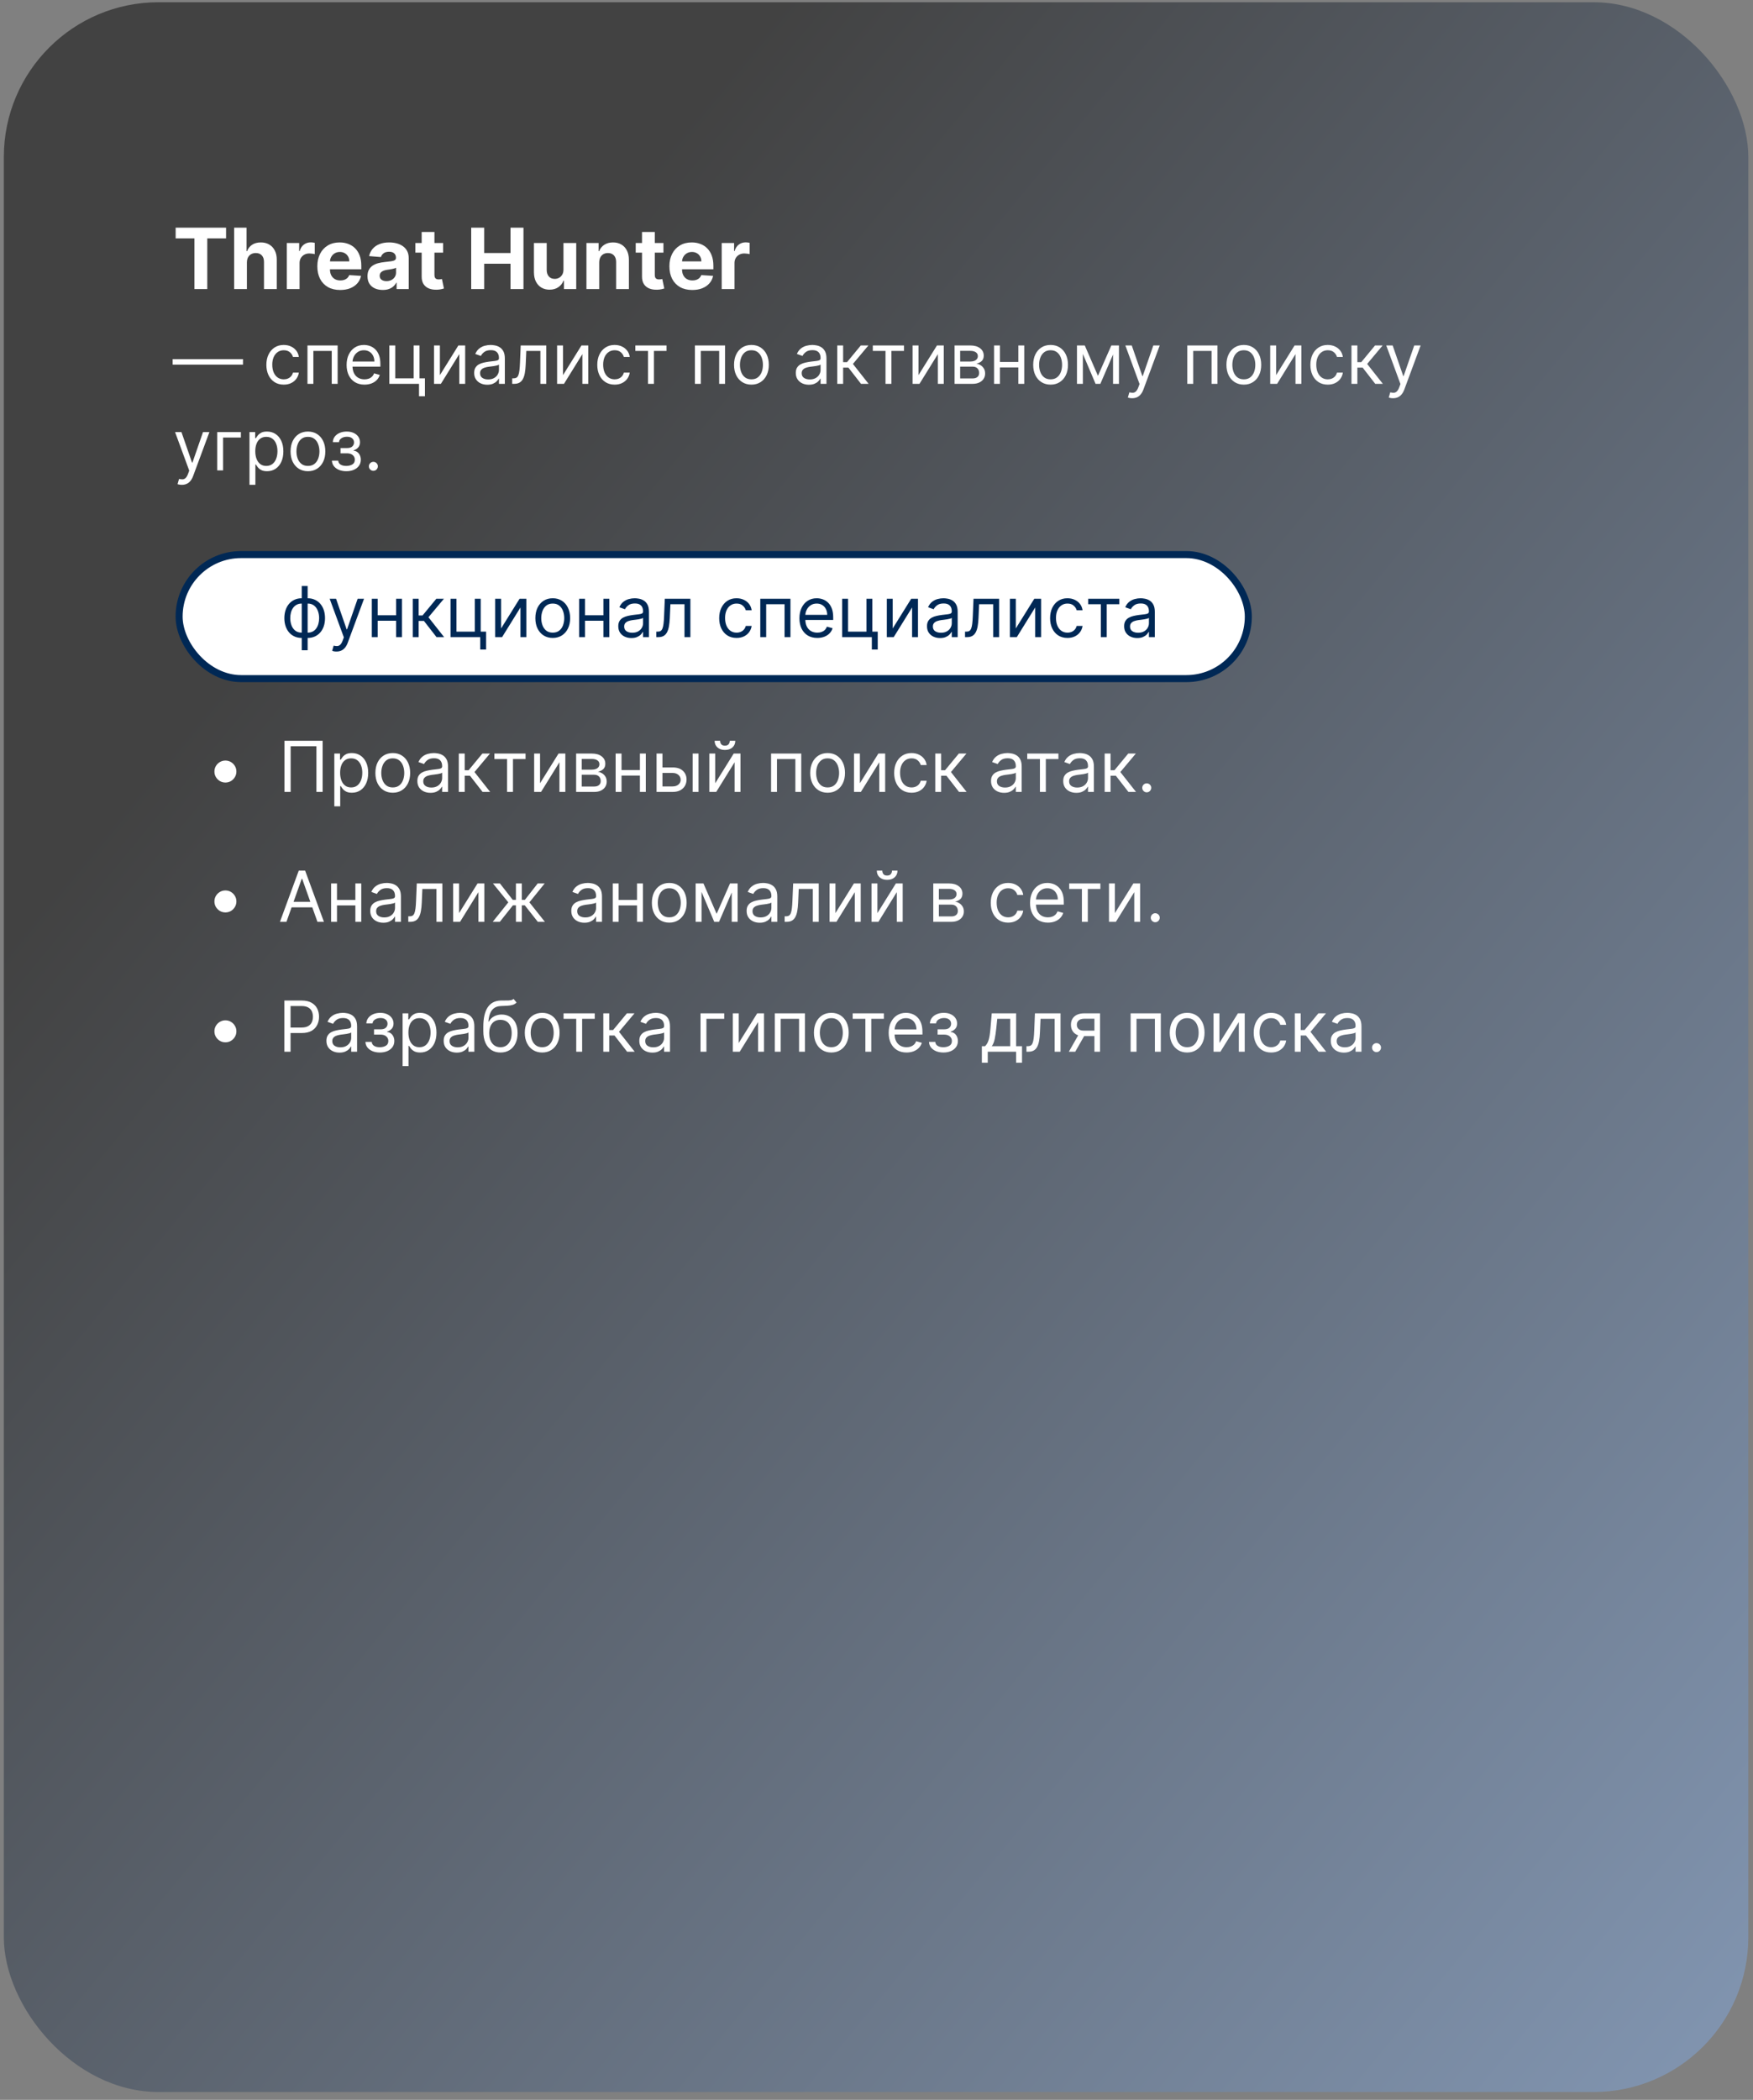
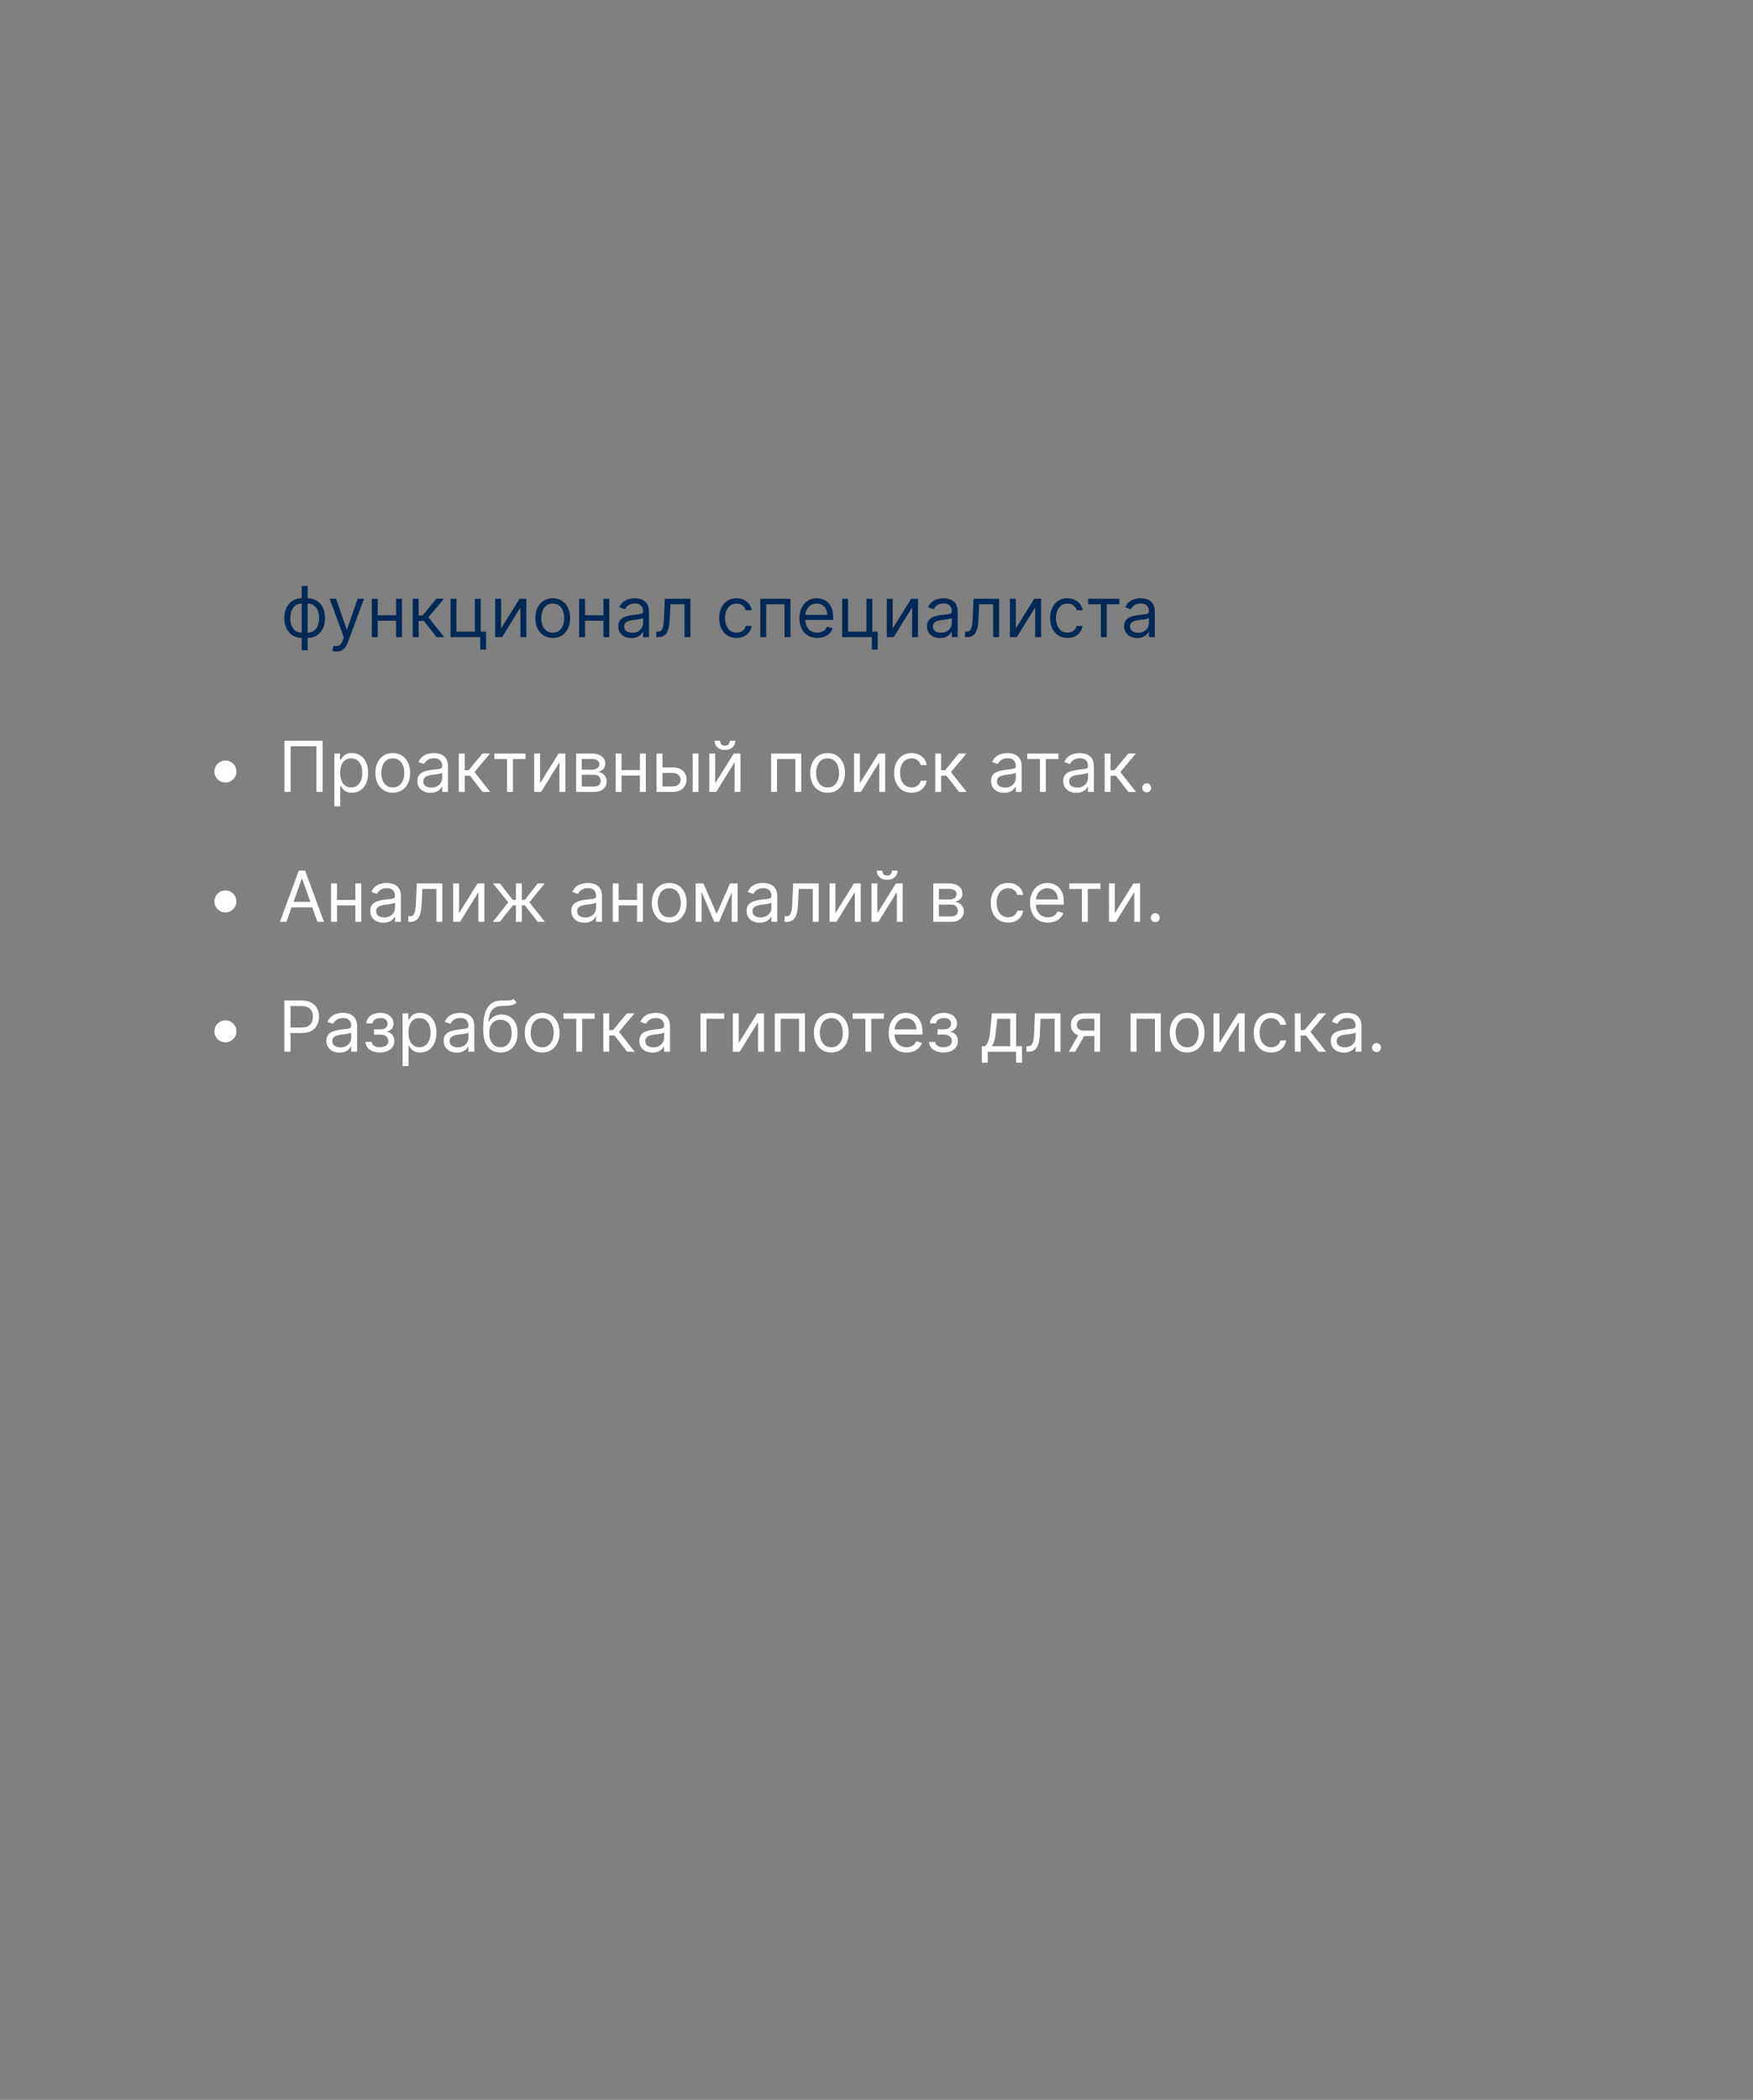
<svg xmlns="http://www.w3.org/2000/svg" width="162" height="194" viewBox="0 0 162 194" fill="none">
  <rect x="0" y="0" width="162" height="194" fill="#808080" stroke="none" />
-   <rect x="0.354" y="0.207" width="161.214" height="193.067" rx="14.301" fill="url(#paint0_linear_1742_26880)" />
-   <path d="M16.232 22.023V21.034H20.891V22.023H19.155V26.707H17.969V22.023H16.232ZM22.817 24.247V26.707H21.637V21.034H22.783V23.203H22.833C22.929 22.952 23.084 22.755 23.299 22.613C23.513 22.469 23.782 22.397 24.105 22.397C24.4 22.397 24.658 22.461 24.878 22.591C25.099 22.718 25.271 22.902 25.393 23.142C25.517 23.38 25.578 23.665 25.576 23.998V26.707H24.396V24.208C24.398 23.946 24.331 23.742 24.196 23.596C24.063 23.45 23.877 23.377 23.637 23.377C23.476 23.377 23.334 23.412 23.21 23.48C23.088 23.548 22.992 23.648 22.922 23.779C22.854 23.908 22.819 24.064 22.817 24.247ZM26.504 26.707V22.452H27.648V23.195H27.693C27.77 22.93 27.901 22.731 28.083 22.596C28.266 22.459 28.477 22.391 28.715 22.391C28.774 22.391 28.838 22.395 28.906 22.402C28.974 22.41 29.035 22.42 29.086 22.433V23.48C29.031 23.463 28.954 23.448 28.856 23.436C28.758 23.423 28.669 23.416 28.588 23.416C28.414 23.416 28.259 23.454 28.122 23.53C27.987 23.604 27.88 23.707 27.801 23.84C27.723 23.973 27.684 24.126 27.684 24.3V26.707H26.504ZM31.437 26.79C31 26.79 30.623 26.701 30.307 26.524C29.993 26.345 29.751 26.092 29.581 25.765C29.411 25.436 29.326 25.048 29.326 24.599C29.326 24.161 29.411 23.777 29.581 23.447C29.751 23.116 29.99 22.858 30.299 22.674C30.609 22.489 30.973 22.397 31.39 22.397C31.671 22.397 31.932 22.442 32.174 22.532C32.418 22.621 32.63 22.755 32.811 22.934C32.994 23.113 33.136 23.339 33.238 23.61C33.34 23.88 33.39 24.195 33.39 24.557V24.881H29.797V24.15H32.279C32.279 23.98 32.242 23.83 32.169 23.699C32.095 23.568 31.992 23.465 31.861 23.391C31.732 23.316 31.581 23.278 31.41 23.278C31.23 23.278 31.072 23.319 30.933 23.402C30.797 23.483 30.689 23.593 30.612 23.732C30.534 23.869 30.495 24.021 30.493 24.189V24.884C30.493 25.095 30.532 25.277 30.609 25.43C30.689 25.583 30.8 25.701 30.944 25.785C31.088 25.868 31.259 25.909 31.457 25.909C31.588 25.909 31.708 25.891 31.817 25.854C31.926 25.817 32.019 25.762 32.097 25.688C32.174 25.614 32.233 25.523 32.274 25.416L33.365 25.488C33.31 25.75 33.196 25.979 33.025 26.175C32.855 26.369 32.635 26.52 32.365 26.63C32.097 26.737 31.788 26.79 31.437 26.79ZM35.374 26.787C35.102 26.787 34.86 26.74 34.648 26.646C34.435 26.55 34.267 26.409 34.144 26.222C34.022 26.034 33.961 25.799 33.961 25.519C33.961 25.282 34.004 25.084 34.091 24.923C34.178 24.762 34.296 24.633 34.446 24.535C34.595 24.437 34.765 24.363 34.955 24.314C35.147 24.264 35.349 24.229 35.559 24.208C35.807 24.183 36.006 24.159 36.158 24.136C36.309 24.112 36.419 24.077 36.487 24.031C36.556 23.985 36.59 23.917 36.59 23.826V23.809C36.59 23.634 36.534 23.498 36.424 23.402C36.315 23.306 36.16 23.258 35.958 23.258C35.746 23.258 35.577 23.305 35.451 23.399C35.326 23.492 35.243 23.608 35.202 23.748L34.111 23.66C34.166 23.401 34.275 23.178 34.437 22.989C34.6 22.799 34.809 22.653 35.066 22.552C35.325 22.448 35.624 22.397 35.964 22.397C36.2 22.397 36.426 22.424 36.642 22.48C36.86 22.535 37.053 22.621 37.221 22.737C37.391 22.854 37.525 23.003 37.623 23.186C37.721 23.367 37.77 23.584 37.77 23.837V26.707H36.651V26.117H36.617C36.549 26.25 36.458 26.367 36.343 26.469C36.229 26.569 36.091 26.647 35.931 26.704C35.77 26.76 35.584 26.787 35.374 26.787ZM35.712 25.973C35.885 25.973 36.038 25.939 36.172 25.87C36.304 25.8 36.409 25.706 36.484 25.588C36.56 25.47 36.598 25.336 36.598 25.186V24.735C36.561 24.759 36.51 24.781 36.446 24.801C36.383 24.82 36.312 24.837 36.232 24.854C36.153 24.869 36.074 24.882 35.994 24.895C35.915 24.906 35.843 24.917 35.778 24.926C35.64 24.946 35.519 24.979 35.415 25.023C35.312 25.067 35.231 25.127 35.174 25.203C35.117 25.277 35.088 25.369 35.088 25.48C35.088 25.64 35.147 25.763 35.263 25.848C35.381 25.931 35.531 25.973 35.712 25.973ZM40.949 22.452V23.339H38.386V22.452H40.949ZM38.968 21.433H40.148V25.399C40.148 25.509 40.165 25.593 40.198 25.654C40.231 25.713 40.277 25.755 40.336 25.779C40.397 25.803 40.468 25.815 40.547 25.815C40.602 25.815 40.658 25.81 40.713 25.801C40.769 25.79 40.811 25.782 40.84 25.776L41.026 26.654C40.967 26.673 40.884 26.694 40.777 26.718C40.67 26.744 40.539 26.76 40.386 26.765C40.102 26.776 39.852 26.738 39.638 26.652C39.426 26.565 39.261 26.43 39.142 26.247C39.024 26.064 38.966 25.834 38.968 25.555V21.433ZM43.545 26.707V21.034H44.744V23.375H47.179V21.034H48.376V26.707H47.179V24.363H44.744V26.707H43.545ZM52.071 24.895V22.452H53.251V26.707H52.118V25.934H52.074C51.978 26.183 51.818 26.384 51.595 26.535C51.373 26.687 51.103 26.762 50.783 26.762C50.499 26.762 50.249 26.698 50.032 26.569C49.816 26.439 49.648 26.256 49.526 26.017C49.406 25.779 49.345 25.494 49.343 25.161V22.452H50.523V24.951C50.525 25.202 50.592 25.401 50.725 25.546C50.858 25.692 51.036 25.765 51.26 25.765C51.402 25.765 51.535 25.733 51.659 25.668C51.782 25.602 51.882 25.504 51.958 25.375C52.035 25.245 52.073 25.086 52.071 24.895ZM55.375 24.247V26.707H54.195V22.452H55.32V23.203H55.37C55.464 22.955 55.622 22.76 55.843 22.616C56.065 22.47 56.334 22.397 56.65 22.397C56.945 22.397 57.203 22.461 57.422 22.591C57.642 22.72 57.813 22.905 57.935 23.145C58.057 23.383 58.118 23.667 58.118 23.998V26.707H56.938V24.208C56.94 23.948 56.873 23.745 56.738 23.599C56.603 23.451 56.418 23.377 56.181 23.377C56.023 23.377 55.882 23.412 55.76 23.48C55.64 23.548 55.546 23.648 55.478 23.779C55.411 23.908 55.377 24.064 55.375 24.247ZM61.311 22.452V23.339H58.749V22.452H61.311ZM59.33 21.433H60.511V25.399C60.511 25.509 60.527 25.593 60.56 25.654C60.594 25.713 60.64 25.755 60.699 25.779C60.76 25.803 60.83 25.815 60.909 25.815C60.965 25.815 61.02 25.81 61.076 25.801C61.131 25.79 61.173 25.782 61.203 25.776L61.389 26.654C61.33 26.673 61.246 26.694 61.139 26.718C61.032 26.744 60.902 26.76 60.749 26.765C60.464 26.776 60.215 26.738 60.001 26.652C59.788 26.565 59.623 26.43 59.505 26.247C59.387 26.064 59.329 25.834 59.33 25.555V21.433ZM63.973 26.79C63.535 26.79 63.159 26.701 62.843 26.524C62.529 26.345 62.287 26.092 62.117 25.765C61.947 25.436 61.862 25.048 61.862 24.599C61.862 24.161 61.947 23.777 62.117 23.447C62.287 23.116 62.526 22.858 62.835 22.674C63.145 22.489 63.509 22.397 63.926 22.397C64.207 22.397 64.468 22.442 64.71 22.532C64.954 22.621 65.166 22.755 65.347 22.934C65.53 23.113 65.672 23.339 65.774 23.61C65.875 23.88 65.926 24.195 65.926 24.557V24.881H62.333V24.15H64.815C64.815 23.98 64.778 23.83 64.704 23.699C64.631 23.568 64.528 23.465 64.397 23.391C64.268 23.316 64.117 23.278 63.946 23.278C63.766 23.278 63.608 23.319 63.469 23.402C63.332 23.483 63.225 23.593 63.148 23.732C63.07 23.869 63.03 24.021 63.029 24.189V24.884C63.029 25.095 63.067 25.277 63.145 25.43C63.224 25.583 63.336 25.701 63.48 25.785C63.624 25.868 63.795 25.909 63.993 25.909C64.124 25.909 64.244 25.891 64.353 25.854C64.462 25.817 64.555 25.762 64.632 25.688C64.71 25.614 64.769 25.523 64.81 25.416L65.901 25.488C65.846 25.75 65.732 25.979 65.561 26.175C65.391 26.369 65.171 26.52 64.901 26.63C64.633 26.737 64.324 26.79 63.973 26.79ZM66.696 26.707V22.452H67.84V23.195H67.885C67.962 22.93 68.092 22.731 68.275 22.596C68.458 22.459 68.668 22.391 68.907 22.391C68.966 22.391 69.03 22.395 69.098 22.402C69.166 22.41 69.226 22.42 69.278 22.433V23.48C69.223 23.463 69.146 23.448 69.048 23.436C68.95 23.423 68.861 23.416 68.779 23.416C68.606 23.416 68.451 23.454 68.314 23.53C68.179 23.604 68.072 23.707 67.993 23.84C67.915 23.973 67.876 24.126 67.876 24.3V26.707H66.696Z" fill="white" />
-   <path d="M23.285 58.621V58.113H23.414C23.52 58.113 23.609 58.093 23.679 58.051C23.75 58.008 23.807 57.933 23.85 57.827C23.895 57.719 23.929 57.57 23.952 57.379C23.976 57.187 23.994 56.942 24.005 56.645L24.07 55.075H26.433V58.621H25.889V55.583H24.587L24.531 56.848C24.519 57.139 24.493 57.395 24.453 57.617C24.414 57.837 24.355 58.022 24.275 58.171C24.197 58.32 24.092 58.433 23.961 58.508C23.83 58.583 23.666 58.621 23.469 58.621H23.285ZM29.132 56.627V57.135H27.258V56.627H29.132ZM27.719 55.075V58.621H27.174V55.075H27.719ZM30.221 58.695C29.901 58.695 29.62 58.619 29.379 58.466C29.139 58.314 28.951 58.101 28.816 57.827C28.682 57.553 28.615 57.233 28.615 56.867C28.615 56.497 28.682 56.175 28.816 55.899C28.951 55.624 29.139 55.41 29.379 55.258C29.62 55.105 29.901 55.029 30.221 55.029C30.542 55.029 30.822 55.105 31.062 55.258C31.303 55.41 31.491 55.624 31.625 55.899C31.761 56.175 31.828 56.497 31.828 56.867C31.828 57.233 31.761 57.553 31.625 57.827C31.491 58.101 31.303 58.314 31.062 58.466C30.822 58.619 30.542 58.695 30.221 58.695ZM30.221 58.206C30.465 58.206 30.665 58.143 30.822 58.019C30.979 57.894 31.095 57.73 31.17 57.527C31.246 57.324 31.283 57.104 31.283 56.867C31.283 56.63 31.246 56.409 31.17 56.204C31.095 55.999 30.979 55.834 30.822 55.708C30.665 55.582 30.465 55.519 30.221 55.519C29.978 55.519 29.778 55.582 29.621 55.708C29.464 55.834 29.348 55.999 29.273 56.204C29.197 56.409 29.16 56.63 29.16 56.867C29.16 57.104 29.197 57.324 29.273 57.527C29.348 57.73 29.464 57.894 29.621 58.019C29.778 58.143 29.978 58.206 30.221 58.206ZM35.346 53.746L35.623 54.078C35.516 54.183 35.391 54.256 35.249 54.297C35.108 54.339 34.948 54.364 34.769 54.374C34.591 54.383 34.392 54.392 34.174 54.401C33.927 54.41 33.723 54.471 33.562 54.581C33.4 54.692 33.276 54.852 33.188 55.062C33.1 55.271 33.044 55.528 33.019 55.833H33.066C33.185 55.611 33.352 55.448 33.564 55.343C33.776 55.239 34.004 55.186 34.247 55.186C34.524 55.186 34.774 55.251 34.995 55.38C35.217 55.509 35.392 55.701 35.522 55.955C35.651 56.209 35.716 56.522 35.716 56.894C35.716 57.265 35.649 57.585 35.517 57.855C35.386 58.124 35.202 58.332 34.965 58.478C34.73 58.623 34.454 58.695 34.137 58.695C33.82 58.695 33.542 58.62 33.303 58.471C33.065 58.32 32.879 58.097 32.747 57.802C32.615 57.505 32.548 57.138 32.548 56.7V56.322C32.548 55.532 32.682 54.934 32.95 54.526C33.219 54.118 33.624 53.907 34.164 53.893C34.355 53.887 34.525 53.886 34.675 53.889C34.824 53.892 34.954 53.885 35.065 53.868C35.175 53.851 35.269 53.81 35.346 53.746ZM34.137 58.206C34.35 58.206 34.534 58.152 34.688 58.044C34.844 57.936 34.963 57.785 35.046 57.589C35.129 57.392 35.171 57.161 35.171 56.894C35.171 56.636 35.129 56.416 35.044 56.234C34.961 56.053 34.842 55.914 34.686 55.819C34.531 55.723 34.344 55.675 34.127 55.675C33.969 55.675 33.827 55.703 33.7 55.756C33.574 55.81 33.466 55.889 33.377 55.994C33.288 56.099 33.219 56.227 33.169 56.377C33.122 56.528 33.096 56.7 33.093 56.894C33.093 57.291 33.186 57.609 33.373 57.848C33.559 58.086 33.813 58.206 34.137 58.206ZM37.989 58.695C37.669 58.695 37.388 58.619 37.147 58.466C36.907 58.314 36.719 58.101 36.584 57.827C36.45 57.553 36.383 57.233 36.383 56.867C36.383 56.497 36.45 56.175 36.584 55.899C36.719 55.624 36.907 55.41 37.147 55.258C37.388 55.105 37.669 55.029 37.989 55.029C38.309 55.029 38.59 55.105 38.83 55.258C39.071 55.41 39.259 55.624 39.393 55.899C39.528 56.175 39.596 56.497 39.596 56.867C39.596 57.233 39.528 57.553 39.393 57.827C39.259 58.101 39.071 58.314 38.83 58.466C38.59 58.619 38.309 58.695 37.989 58.695ZM37.989 58.206C38.233 58.206 38.433 58.143 38.59 58.019C38.747 57.894 38.863 57.73 38.938 57.527C39.014 57.324 39.051 57.104 39.051 56.867C39.051 56.63 39.014 56.409 38.938 56.204C38.863 55.999 38.747 55.834 38.59 55.708C38.433 55.582 38.233 55.519 37.989 55.519C37.746 55.519 37.546 55.582 37.389 55.708C37.232 55.834 37.116 55.999 37.041 56.204C36.965 56.409 36.928 56.63 36.928 56.867C36.928 57.104 36.965 57.324 37.041 57.527C37.116 57.73 37.232 57.894 37.389 58.019C37.546 58.143 37.746 58.206 37.989 58.206ZM40.972 57.818L42.681 55.075H43.309V58.621H42.764V55.879L41.065 58.621H40.428V55.075H40.972V57.818ZM42.321 53.893H42.828C42.828 54.143 42.742 54.347 42.57 54.505C42.398 54.664 42.164 54.743 41.868 54.743C41.577 54.743 41.346 54.664 41.173 54.505C41.002 54.347 40.917 54.143 40.917 53.893H41.425C41.425 54.013 41.458 54.119 41.524 54.21C41.592 54.3 41.707 54.346 41.868 54.346C42.03 54.346 42.145 54.3 42.214 54.21C42.285 54.119 42.321 54.013 42.321 53.893Z" fill="#002855" />
-   <rect x="16.552" y="51.235" width="98.809" height="11.46" rx="5.73" fill="white" stroke="#002855" stroke-width="0.65" />
  <path d="M27.885 60.073V54.136H28.43V60.073H27.885ZM27.885 58.937C27.645 58.937 27.426 58.894 27.229 58.808C27.032 58.72 26.863 58.596 26.721 58.436C26.58 58.275 26.471 58.081 26.394 57.857C26.317 57.632 26.278 57.383 26.278 57.109C26.278 56.832 26.317 56.581 26.394 56.356C26.471 56.13 26.58 55.936 26.721 55.775C26.863 55.613 27.032 55.489 27.229 55.403C27.426 55.315 27.645 55.271 27.885 55.271H28.051V58.937H27.885ZM27.885 58.448H27.977V55.761H27.885C27.703 55.761 27.546 55.798 27.412 55.871C27.278 55.944 27.167 56.043 27.079 56.169C26.993 56.294 26.928 56.437 26.885 56.599C26.844 56.76 26.823 56.93 26.823 57.109C26.823 57.346 26.861 57.566 26.936 57.769C27.012 57.972 27.128 58.136 27.285 58.261C27.442 58.385 27.642 58.448 27.885 58.448ZM28.43 58.937H28.264V55.271H28.43C28.67 55.271 28.888 55.315 29.085 55.403C29.282 55.489 29.451 55.613 29.593 55.775C29.735 55.936 29.844 56.13 29.921 56.356C29.998 56.581 30.036 56.832 30.036 57.109C30.036 57.383 29.998 57.632 29.921 57.857C29.844 58.081 29.735 58.275 29.593 58.436C29.451 58.596 29.282 58.72 29.085 58.808C28.888 58.894 28.67 58.937 28.43 58.937ZM28.43 58.448C28.613 58.448 28.771 58.412 28.903 58.342C29.037 58.269 29.147 58.171 29.233 58.046C29.321 57.92 29.385 57.777 29.427 57.617C29.47 57.455 29.492 57.286 29.492 57.109C29.492 56.872 29.454 56.651 29.378 56.446C29.303 56.242 29.187 56.076 29.03 55.95C28.873 55.824 28.673 55.761 28.43 55.761H28.337V58.448H28.43ZM31.093 60.193C31.001 60.193 30.918 60.185 30.846 60.17C30.774 60.156 30.724 60.142 30.696 60.128L30.834 59.648C30.967 59.682 31.084 59.694 31.185 59.685C31.287 59.676 31.377 59.63 31.456 59.549C31.535 59.469 31.609 59.339 31.675 59.159L31.776 58.882L30.465 55.318H31.056L32.035 58.143H32.072L33.051 55.318H33.642L32.136 59.38C32.069 59.563 31.985 59.715 31.885 59.835C31.785 59.957 31.669 60.047 31.536 60.105C31.405 60.164 31.258 60.193 31.093 60.193ZM36.734 56.841V57.349H34.776V56.841H36.734ZM34.905 55.318V58.863H34.361V55.318H34.905ZM37.149 55.318V58.863H36.604V55.318H37.149ZM38.144 58.863V55.318H38.689V56.86H39.049L40.323 55.318H41.025L39.594 57.026L41.044 58.863H40.342L39.178 57.367H38.689V58.863H38.144ZM44.424 55.318V58.355H44.923V60.008H44.378V58.863H41.636V55.318H42.181V58.355H43.88V55.318H44.424ZM46.307 58.06L48.015 55.318H48.643V58.863H48.098V56.121L46.399 58.863H45.762V55.318H46.307V58.06ZM51.081 58.937C50.761 58.937 50.48 58.861 50.239 58.709C49.999 58.556 49.811 58.343 49.675 58.069C49.541 57.795 49.475 57.475 49.475 57.109C49.475 56.739 49.541 56.417 49.675 56.142C49.811 55.866 49.999 55.652 50.239 55.5C50.48 55.347 50.761 55.271 51.081 55.271C51.401 55.271 51.681 55.347 51.922 55.5C52.163 55.652 52.351 55.866 52.485 56.142C52.62 56.417 52.688 56.739 52.688 57.109C52.688 57.475 52.62 57.795 52.485 58.069C52.351 58.343 52.163 58.556 51.922 58.709C51.681 58.861 51.401 58.937 51.081 58.937ZM51.081 58.448C51.324 58.448 51.525 58.385 51.681 58.261C51.838 58.136 51.955 57.972 52.03 57.769C52.105 57.566 52.143 57.346 52.143 57.109C52.143 56.872 52.105 56.651 52.03 56.446C51.955 56.242 51.838 56.076 51.681 55.95C51.525 55.824 51.324 55.761 51.081 55.761C50.838 55.761 50.638 55.824 50.481 55.95C50.324 56.076 50.208 56.242 50.133 56.446C50.057 56.651 50.019 56.872 50.019 57.109C50.019 57.346 50.057 57.566 50.133 57.769C50.208 57.972 50.324 58.136 50.481 58.261C50.638 58.385 50.838 58.448 51.081 58.448ZM55.893 56.841V57.349H53.935V56.841H55.893ZM54.064 55.318V58.863H53.52V55.318H54.064ZM56.308 55.318V58.863H55.763V55.318H56.308ZM58.346 58.946C58.122 58.946 57.918 58.904 57.735 58.819C57.552 58.733 57.406 58.609 57.298 58.448C57.191 58.285 57.137 58.088 57.137 57.857C57.137 57.654 57.177 57.489 57.257 57.363C57.337 57.235 57.444 57.135 57.578 57.063C57.712 56.99 57.859 56.937 58.021 56.901C58.184 56.864 58.348 56.835 58.513 56.813C58.728 56.786 58.903 56.765 59.037 56.751C59.172 56.736 59.271 56.71 59.332 56.675C59.395 56.639 59.427 56.578 59.427 56.49V56.472C59.427 56.244 59.364 56.067 59.24 55.941C59.117 55.815 58.93 55.752 58.679 55.752C58.419 55.752 58.215 55.808 58.067 55.922C57.919 56.036 57.816 56.158 57.755 56.287L57.238 56.102C57.331 55.887 57.454 55.719 57.608 55.599C57.763 55.478 57.932 55.393 58.116 55.345C58.3 55.296 58.482 55.271 58.66 55.271C58.774 55.271 58.905 55.285 59.053 55.313C59.202 55.339 59.346 55.394 59.484 55.477C59.625 55.56 59.741 55.685 59.833 55.853C59.925 56.021 59.972 56.245 59.972 56.527V58.863H59.427V58.383H59.399C59.362 58.46 59.301 58.542 59.214 58.63C59.128 58.718 59.014 58.792 58.87 58.854C58.727 58.916 58.553 58.946 58.346 58.946ZM58.43 58.457C58.645 58.457 58.827 58.415 58.974 58.33C59.124 58.245 59.236 58.136 59.311 58.002C59.388 57.868 59.427 57.727 59.427 57.58V57.081C59.404 57.109 59.353 57.134 59.275 57.157C59.197 57.179 59.108 57.198 59.007 57.215C58.907 57.23 58.809 57.244 58.714 57.257C58.62 57.267 58.544 57.277 58.485 57.284C58.343 57.303 58.211 57.333 58.088 57.374C57.966 57.414 57.868 57.475 57.792 57.557C57.719 57.637 57.682 57.746 57.682 57.885C57.682 58.074 57.752 58.217 57.892 58.314C58.033 58.409 58.213 58.457 58.43 58.457ZM60.652 58.863V58.355H60.781C60.888 58.355 60.976 58.335 61.047 58.293C61.118 58.25 61.175 58.175 61.218 58.069C61.262 57.962 61.296 57.812 61.319 57.621C61.344 57.429 61.361 57.184 61.372 56.887L61.437 55.318H63.801V58.863H63.256V55.825H61.954L61.899 57.09C61.886 57.381 61.86 57.638 61.82 57.859C61.782 58.079 61.722 58.264 61.642 58.413C61.564 58.562 61.459 58.675 61.328 58.75C61.198 58.826 61.034 58.863 60.837 58.863H60.652ZM68.069 58.937C67.737 58.937 67.45 58.859 67.21 58.702C66.97 58.545 66.786 58.328 66.656 58.053C66.527 57.778 66.462 57.463 66.462 57.109C66.462 56.749 66.528 56.431 66.661 56.156C66.795 55.879 66.981 55.662 67.219 55.507C67.46 55.35 67.74 55.271 68.06 55.271C68.309 55.271 68.534 55.318 68.734 55.41C68.934 55.502 69.098 55.632 69.226 55.798C69.353 55.964 69.433 56.158 69.463 56.379H68.919C68.877 56.218 68.785 56.075 68.641 55.95C68.5 55.824 68.309 55.761 68.069 55.761C67.857 55.761 67.671 55.816 67.51 55.927C67.352 56.036 67.228 56.191 67.139 56.391C67.051 56.59 67.007 56.823 67.007 57.09C67.007 57.364 67.05 57.603 67.136 57.806C67.224 58.009 67.347 58.167 67.506 58.279C67.666 58.392 67.854 58.448 68.069 58.448C68.211 58.448 68.339 58.423 68.455 58.374C68.57 58.325 68.668 58.254 68.748 58.161C68.828 58.069 68.885 57.958 68.919 57.829H69.463C69.433 58.038 69.356 58.227 69.235 58.395C69.115 58.561 68.956 58.693 68.757 58.792C68.56 58.889 68.331 58.937 68.069 58.937ZM70.26 58.863V55.318H73.048V58.863H72.504V55.825H70.805V58.863H70.26ZM75.53 58.937C75.188 58.937 74.894 58.862 74.646 58.711C74.4 58.559 74.21 58.346 74.076 58.074C73.943 57.8 73.877 57.481 73.877 57.118C73.877 56.755 73.943 56.435 74.076 56.158C74.21 55.879 74.396 55.662 74.634 55.507C74.874 55.35 75.154 55.271 75.475 55.271C75.659 55.271 75.842 55.302 76.022 55.364C76.202 55.425 76.366 55.525 76.513 55.664C76.661 55.801 76.779 55.982 76.867 56.209C76.954 56.435 76.998 56.713 76.998 57.044V57.275H74.265V56.804H76.444C76.444 56.604 76.404 56.426 76.324 56.269C76.246 56.112 76.133 55.988 75.987 55.897C75.842 55.806 75.671 55.761 75.475 55.761C75.257 55.761 75.07 55.815 74.911 55.922C74.754 56.029 74.633 56.167 74.549 56.338C74.464 56.509 74.422 56.692 74.422 56.887V57.201C74.422 57.469 74.468 57.696 74.56 57.882C74.654 58.067 74.784 58.208 74.951 58.305C75.117 58.4 75.31 58.448 75.53 58.448C75.673 58.448 75.802 58.428 75.918 58.388C76.035 58.346 76.135 58.285 76.22 58.203C76.305 58.12 76.37 58.017 76.416 57.894L76.943 58.041C76.887 58.22 76.794 58.377 76.663 58.512C76.533 58.646 76.371 58.751 76.179 58.826C75.986 58.9 75.77 58.937 75.53 58.937ZM80.615 55.318V58.355H81.114V60.008H80.569V58.863H77.827V55.318H78.372V58.355H80.071V55.318H80.615ZM82.498 58.06L84.206 55.318H84.834V58.863H84.289V56.121L82.59 58.863H81.953V55.318H82.498V58.06ZM86.875 58.946C86.651 58.946 86.447 58.904 86.264 58.819C86.081 58.733 85.935 58.609 85.827 58.448C85.72 58.285 85.666 58.088 85.666 57.857C85.666 57.654 85.706 57.489 85.786 57.363C85.866 57.235 85.973 57.135 86.107 57.063C86.24 56.99 86.388 56.937 86.55 56.901C86.713 56.864 86.877 56.835 87.041 56.813C87.257 56.786 87.432 56.765 87.566 56.751C87.701 56.736 87.799 56.71 87.861 56.675C87.924 56.639 87.956 56.578 87.956 56.49V56.472C87.956 56.244 87.893 56.067 87.769 55.941C87.646 55.815 87.459 55.752 87.208 55.752C86.948 55.752 86.744 55.808 86.596 55.922C86.448 56.036 86.344 56.158 86.284 56.287L85.767 56.102C85.86 55.887 85.983 55.719 86.137 55.599C86.292 55.478 86.461 55.393 86.644 55.345C86.829 55.296 87.011 55.271 87.189 55.271C87.303 55.271 87.434 55.285 87.582 55.313C87.731 55.339 87.875 55.394 88.013 55.477C88.153 55.56 88.27 55.685 88.362 55.853C88.454 56.021 88.501 56.245 88.501 56.527V58.863H87.956V58.383H87.928C87.891 58.46 87.829 58.542 87.743 58.63C87.657 58.718 87.543 58.792 87.399 58.854C87.256 58.916 87.082 58.946 86.875 58.946ZM86.958 58.457C87.174 58.457 87.356 58.415 87.503 58.33C87.653 58.245 87.765 58.136 87.84 58.002C87.917 57.868 87.956 57.727 87.956 57.58V57.081C87.933 57.109 87.882 57.134 87.803 57.157C87.726 57.179 87.637 57.198 87.535 57.215C87.436 57.23 87.338 57.244 87.242 57.257C87.148 57.267 87.072 57.277 87.014 57.284C86.872 57.303 86.74 57.333 86.617 57.374C86.495 57.414 86.397 57.475 86.321 57.557C86.247 57.637 86.21 57.746 86.21 57.885C86.21 58.074 86.281 58.217 86.421 58.314C86.562 58.409 86.741 58.457 86.958 58.457ZM89.181 58.863V58.355H89.31C89.416 58.355 89.505 58.335 89.576 58.293C89.646 58.25 89.703 58.175 89.746 58.069C89.791 57.962 89.825 57.812 89.848 57.621C89.873 57.429 89.89 57.184 89.901 56.887L89.966 55.318H92.33V58.863H91.785V55.825H90.483L90.427 57.09C90.415 57.381 90.389 57.638 90.349 57.859C90.311 58.079 90.251 58.264 90.171 58.413C90.093 58.562 89.988 58.675 89.857 58.75C89.726 58.826 89.562 58.863 89.366 58.863H89.181ZM93.874 58.06L95.582 55.318H96.21V58.863H95.665V56.121L93.966 58.863H93.329V55.318H93.874V58.06ZM98.648 58.937C98.316 58.937 98.03 58.859 97.79 58.702C97.549 58.545 97.365 58.328 97.236 58.053C97.106 57.778 97.042 57.463 97.042 57.109C97.042 56.749 97.108 56.431 97.24 56.156C97.374 55.879 97.56 55.662 97.799 55.507C98.039 55.35 98.319 55.271 98.639 55.271C98.888 55.271 99.113 55.318 99.313 55.41C99.513 55.502 99.677 55.632 99.805 55.798C99.933 55.964 100.012 56.158 100.043 56.379H99.498C99.456 56.218 99.364 56.075 99.221 55.95C99.079 55.824 98.888 55.761 98.648 55.761C98.436 55.761 98.25 55.816 98.09 55.927C97.931 56.036 97.807 56.191 97.718 56.391C97.63 56.59 97.587 56.823 97.587 57.09C97.587 57.364 97.63 57.603 97.716 57.806C97.803 58.009 97.927 58.167 98.085 58.279C98.245 58.392 98.433 58.448 98.648 58.448C98.79 58.448 98.918 58.423 99.034 58.374C99.149 58.325 99.247 58.254 99.327 58.161C99.407 58.069 99.464 57.958 99.498 57.829H100.043C100.012 58.038 99.936 58.227 99.814 58.395C99.694 58.561 99.535 58.693 99.336 58.792C99.139 58.889 98.91 58.937 98.648 58.937ZM100.56 55.825V55.318H103.441V55.825H102.277V58.863H101.732V55.825H100.56ZM105.095 58.946C104.87 58.946 104.666 58.904 104.483 58.819C104.3 58.733 104.154 58.609 104.047 58.448C103.939 58.285 103.885 58.088 103.885 57.857C103.885 57.654 103.925 57.489 104.005 57.363C104.085 57.235 104.192 57.135 104.326 57.063C104.46 56.99 104.608 56.937 104.769 56.901C104.932 56.864 105.096 56.835 105.261 56.813C105.476 56.786 105.651 56.765 105.785 56.751C105.92 56.736 106.019 56.71 106.08 56.675C106.143 56.639 106.175 56.578 106.175 56.49V56.472C106.175 56.244 106.113 56.067 105.988 55.941C105.865 55.815 105.678 55.752 105.427 55.752C105.167 55.752 104.963 55.808 104.815 55.922C104.668 56.036 104.564 56.158 104.504 56.287L103.987 56.102C104.079 55.887 104.202 55.719 104.356 55.599C104.511 55.478 104.681 55.393 104.864 55.345C105.049 55.296 105.23 55.271 105.409 55.271C105.523 55.271 105.653 55.285 105.801 55.313C105.95 55.339 106.094 55.394 106.233 55.477C106.373 55.56 106.489 55.685 106.581 55.853C106.674 56.021 106.72 56.245 106.72 56.527V58.863H106.175V58.383H106.147C106.11 58.46 106.049 58.542 105.963 58.63C105.876 58.718 105.762 58.792 105.619 58.854C105.476 58.916 105.301 58.946 105.095 58.946ZM105.178 58.457C105.393 58.457 105.575 58.415 105.723 58.33C105.872 58.245 105.984 58.136 106.06 58.002C106.137 57.868 106.175 57.727 106.175 57.58V57.081C106.152 57.109 106.101 57.134 106.023 57.157C105.946 57.179 105.856 57.198 105.755 57.215C105.655 57.23 105.557 57.244 105.462 57.257C105.368 57.267 105.292 57.277 105.233 57.284C105.092 57.303 104.959 57.333 104.836 57.374C104.715 57.414 104.616 57.475 104.541 57.557C104.467 57.637 104.43 57.746 104.43 57.885C104.43 58.074 104.5 58.217 104.64 58.314C104.782 58.409 104.961 58.457 105.178 58.457Z" fill="#002855" />
  <path d="M20.831 72.296C20.644 72.296 20.474 72.251 20.32 72.16C20.166 72.068 20.043 71.944 19.951 71.79C19.86 71.637 19.815 71.467 19.815 71.28C19.815 71.093 19.86 70.923 19.951 70.77C20.043 70.616 20.166 70.494 20.32 70.403C20.474 70.311 20.644 70.265 20.831 70.265C21.018 70.265 21.188 70.311 21.341 70.403C21.495 70.494 21.617 70.616 21.708 70.77C21.8 70.923 21.846 71.093 21.846 71.28C21.846 71.467 21.8 71.637 21.708 71.79C21.617 71.944 21.495 72.068 21.341 72.16C21.188 72.251 21.018 72.296 20.831 72.296ZM29.815 68.436V73.164H29.242V68.944H26.86V73.164H26.288V68.436H29.815ZM30.896 74.494V69.618H31.422V70.182H31.487C31.527 70.12 31.582 70.041 31.653 69.946C31.725 69.849 31.828 69.763 31.962 69.688C32.098 69.611 32.281 69.572 32.512 69.572C32.81 69.572 33.074 69.647 33.301 69.796C33.529 69.945 33.707 70.157 33.834 70.431C33.962 70.705 34.026 71.028 34.026 71.4C34.026 71.776 33.962 72.101 33.834 72.377C33.707 72.651 33.53 72.863 33.304 73.014C33.077 73.163 32.816 73.238 32.521 73.238C32.293 73.238 32.111 73.2 31.974 73.125C31.837 73.048 31.732 72.961 31.658 72.864C31.584 72.766 31.527 72.684 31.487 72.619H31.441V74.494H30.896ZM31.431 71.391C31.431 71.659 31.471 71.895 31.549 72.1C31.628 72.303 31.742 72.462 31.893 72.578C32.044 72.692 32.229 72.749 32.447 72.749C32.675 72.749 32.865 72.689 33.017 72.569C33.171 72.447 33.287 72.284 33.364 72.079C33.442 71.873 33.481 71.644 33.481 71.391C33.481 71.142 33.443 70.917 33.366 70.717C33.291 70.516 33.176 70.356 33.022 70.239C32.87 70.121 32.678 70.061 32.447 70.061C32.225 70.061 32.039 70.118 31.889 70.23C31.738 70.341 31.624 70.496 31.547 70.696C31.47 70.895 31.431 71.126 31.431 71.391ZM36.298 73.238C35.977 73.238 35.697 73.162 35.455 73.009C35.215 72.857 35.027 72.644 34.892 72.37C34.758 72.096 34.691 71.776 34.691 71.41C34.691 71.04 34.758 70.718 34.892 70.442C35.027 70.167 35.215 69.953 35.455 69.801C35.697 69.648 35.977 69.572 36.298 69.572C36.618 69.572 36.898 69.648 37.138 69.801C37.38 69.953 37.567 70.167 37.701 70.442C37.837 70.718 37.904 71.04 37.904 71.41C37.904 71.776 37.837 72.096 37.701 72.37C37.567 72.644 37.38 72.857 37.138 73.009C36.898 73.162 36.618 73.238 36.298 73.238ZM36.298 72.749C36.541 72.749 36.741 72.686 36.898 72.562C37.055 72.437 37.171 72.273 37.246 72.07C37.322 71.867 37.359 71.647 37.359 71.41C37.359 71.173 37.322 70.952 37.246 70.747C37.171 70.542 37.055 70.377 36.898 70.251C36.741 70.125 36.541 70.061 36.298 70.061C36.054 70.061 35.854 70.125 35.697 70.251C35.541 70.377 35.424 70.542 35.349 70.747C35.273 70.952 35.236 71.173 35.236 71.41C35.236 71.647 35.273 71.867 35.349 72.07C35.424 72.273 35.541 72.437 35.697 72.562C35.854 72.686 36.054 72.749 36.298 72.749ZM39.779 73.247C39.555 73.247 39.351 73.205 39.168 73.12C38.984 73.034 38.839 72.91 38.731 72.749C38.624 72.585 38.57 72.388 38.57 72.158C38.57 71.954 38.61 71.79 38.69 71.664C38.77 71.536 38.877 71.436 39.011 71.364C39.145 71.291 39.292 71.237 39.454 71.202C39.617 71.165 39.781 71.136 39.946 71.114C40.161 71.087 40.336 71.066 40.47 71.052C40.605 71.037 40.703 71.011 40.765 70.976C40.828 70.94 40.86 70.879 40.86 70.791V70.772C40.86 70.545 40.797 70.368 40.673 70.242C40.55 70.115 40.363 70.052 40.112 70.052C39.852 70.052 39.648 70.109 39.5 70.223C39.352 70.337 39.248 70.459 39.188 70.588L38.671 70.403C38.764 70.188 38.887 70.02 39.041 69.9C39.196 69.778 39.365 69.694 39.548 69.646C39.733 69.597 39.915 69.572 40.093 69.572C40.207 69.572 40.338 69.586 40.486 69.614C40.635 69.64 40.779 69.695 40.917 69.778C41.057 69.861 41.174 69.986 41.266 70.154C41.358 70.322 41.404 70.546 41.404 70.828V73.164H40.86V72.684H40.832C40.795 72.761 40.733 72.843 40.647 72.931C40.561 73.019 40.447 73.093 40.303 73.155C40.16 73.216 39.986 73.247 39.779 73.247ZM39.862 72.758C40.078 72.758 40.26 72.716 40.407 72.631C40.556 72.546 40.669 72.437 40.744 72.303C40.821 72.169 40.86 72.028 40.86 71.881V71.382C40.837 71.41 40.786 71.435 40.707 71.458C40.63 71.48 40.541 71.499 40.44 71.516C40.34 71.531 40.242 71.545 40.146 71.557C40.053 71.568 39.976 71.577 39.918 71.585C39.776 71.604 39.644 71.634 39.521 71.675C39.399 71.715 39.301 71.776 39.225 71.858C39.151 71.938 39.114 72.047 39.114 72.185C39.114 72.375 39.184 72.518 39.325 72.615C39.466 72.71 39.645 72.758 39.862 72.758ZM42.399 73.164V69.618H42.944V71.16H43.304L44.578 69.618H45.28L43.849 71.326L45.298 73.164H44.596L43.433 71.668H42.944V73.164H42.399ZM45.687 70.126V69.618H48.568V70.126H47.405V73.164H46.86V70.126H45.687ZM49.908 72.361L51.616 69.618H52.244V73.164H51.699V70.422L50 73.164H49.363V69.618H49.908V72.361ZM53.242 73.164V69.618H54.691C55.073 69.618 55.376 69.704 55.601 69.877C55.825 70.049 55.938 70.277 55.938 70.56C55.938 70.776 55.874 70.943 55.746 71.061C55.618 71.178 55.455 71.257 55.255 71.299C55.385 71.317 55.512 71.364 55.635 71.437C55.76 71.511 55.863 71.613 55.945 71.742C56.026 71.87 56.067 72.027 56.067 72.213C56.067 72.395 56.021 72.557 55.929 72.7C55.836 72.843 55.704 72.956 55.532 73.039C55.359 73.123 55.153 73.164 54.913 73.164H53.242ZM53.759 72.665H54.913C55.101 72.665 55.248 72.621 55.354 72.531C55.46 72.442 55.513 72.321 55.513 72.167C55.513 71.984 55.46 71.84 55.354 71.735C55.248 71.629 55.101 71.576 54.913 71.576H53.759V72.665ZM53.759 71.105H54.691C54.837 71.105 54.963 71.085 55.068 71.045C55.172 71.003 55.252 70.945 55.308 70.87C55.365 70.793 55.393 70.702 55.393 70.597C55.393 70.448 55.331 70.331 55.206 70.246C55.081 70.16 54.91 70.117 54.691 70.117H53.759V71.105ZM59.265 71.142V71.65H57.307V71.142H59.265ZM57.437 69.618V73.164H56.892V69.618H57.437ZM59.68 69.618V73.164H59.136V69.618H59.68ZM61.146 70.902H62.162C62.578 70.902 62.895 71.007 63.115 71.218C63.335 71.429 63.446 71.696 63.446 72.019C63.446 72.231 63.396 72.425 63.298 72.599C63.199 72.771 63.055 72.909 62.864 73.012C62.673 73.113 62.439 73.164 62.162 73.164H60.675V69.618H61.22V72.656H62.162C62.377 72.656 62.554 72.599 62.693 72.485C62.831 72.371 62.901 72.225 62.901 72.047C62.901 71.859 62.831 71.706 62.693 71.587C62.554 71.469 62.377 71.41 62.162 71.41H61.146V70.902ZM64.009 73.164V69.618H64.553V73.164H64.009ZM66.096 72.361L67.804 69.618H68.432V73.164H67.887V70.422L66.188 73.164H65.551V69.618H66.096V72.361ZM67.444 68.436H67.951C67.951 68.686 67.865 68.89 67.693 69.048C67.521 69.207 67.287 69.286 66.991 69.286C66.7 69.286 66.469 69.207 66.296 69.048C66.126 68.89 66.04 68.686 66.04 68.436H66.548C66.548 68.556 66.581 68.662 66.647 68.753C66.715 68.843 66.83 68.889 66.991 68.889C67.153 68.889 67.268 68.843 67.338 68.753C67.408 68.662 67.444 68.556 67.444 68.436ZM71.258 73.164V69.618H74.046V73.164H73.502V70.126H71.803V73.164H71.258ZM76.482 73.238C76.162 73.238 75.881 73.162 75.639 73.009C75.399 72.857 75.211 72.644 75.076 72.37C74.942 72.096 74.875 71.776 74.875 71.41C74.875 71.04 74.942 70.718 75.076 70.442C75.211 70.167 75.399 69.953 75.639 69.801C75.881 69.648 76.162 69.572 76.482 69.572C76.802 69.572 77.082 69.648 77.322 69.801C77.564 69.953 77.751 70.167 77.885 70.442C78.021 70.718 78.088 71.04 78.088 71.41C78.088 71.776 78.021 72.096 77.885 72.37C77.751 72.644 77.564 72.857 77.322 73.009C77.082 73.162 76.802 73.238 76.482 73.238ZM76.482 72.749C76.725 72.749 76.925 72.686 77.082 72.562C77.239 72.437 77.355 72.273 77.431 72.07C77.506 71.867 77.544 71.647 77.544 71.41C77.544 71.173 77.506 70.952 77.431 70.747C77.355 70.542 77.239 70.377 77.082 70.251C76.925 70.125 76.725 70.061 76.482 70.061C76.239 70.061 76.039 70.125 75.882 70.251C75.725 70.377 75.608 70.542 75.533 70.747C75.458 70.952 75.42 71.173 75.42 71.41C75.42 71.647 75.458 71.867 75.533 72.07C75.608 72.273 75.725 72.437 75.882 72.562C76.039 72.686 76.239 72.749 76.482 72.749ZM79.465 72.361L81.173 69.618H81.801V73.164H81.256V70.422L79.557 73.164H78.92V69.618H79.465V72.361ZM84.239 73.238C83.907 73.238 83.621 73.159 83.381 73.002C83.141 72.846 82.956 72.629 82.826 72.354C82.697 72.078 82.633 71.764 82.633 71.41C82.633 71.049 82.699 70.732 82.831 70.456C82.965 70.179 83.151 69.963 83.39 69.808C83.63 69.651 83.91 69.572 84.23 69.572C84.479 69.572 84.704 69.618 84.904 69.711C85.104 69.803 85.268 69.932 85.396 70.099C85.524 70.265 85.603 70.459 85.634 70.68H85.089C85.047 70.519 84.955 70.376 84.812 70.251C84.67 70.125 84.479 70.061 84.239 70.061C84.027 70.061 83.841 70.117 83.681 70.228C83.522 70.337 83.398 70.492 83.309 70.692C83.221 70.89 83.177 71.123 83.177 71.391C83.177 71.665 83.221 71.904 83.307 72.107C83.394 72.31 83.517 72.468 83.676 72.58C83.836 72.692 84.024 72.749 84.239 72.749C84.381 72.749 84.509 72.724 84.625 72.675C84.74 72.625 84.838 72.555 84.918 72.462C84.998 72.37 85.055 72.259 85.089 72.13H85.634C85.603 72.339 85.527 72.528 85.405 72.695C85.285 72.862 85.126 72.994 84.927 73.093C84.73 73.189 84.501 73.238 84.239 73.238ZM86.43 73.164V69.618H86.975V71.16H87.335L88.609 69.618H89.311L87.88 71.326L89.329 73.164H88.628L87.464 71.668H86.975V73.164H86.43ZM92.793 73.247C92.569 73.247 92.365 73.205 92.181 73.12C91.998 73.034 91.853 72.91 91.745 72.749C91.638 72.585 91.584 72.388 91.584 72.158C91.584 71.954 91.624 71.79 91.704 71.664C91.784 71.536 91.891 71.436 92.025 71.364C92.158 71.291 92.306 71.237 92.468 71.202C92.631 71.165 92.795 71.136 92.959 71.114C93.175 71.087 93.35 71.066 93.484 71.052C93.619 71.037 93.717 71.011 93.779 70.976C93.842 70.94 93.874 70.879 93.874 70.791V70.772C93.874 70.545 93.811 70.368 93.687 70.242C93.564 70.115 93.376 70.052 93.126 70.052C92.866 70.052 92.662 70.109 92.514 70.223C92.366 70.337 92.262 70.459 92.202 70.588L91.685 70.403C91.778 70.188 91.901 70.02 92.055 69.9C92.21 69.778 92.379 69.694 92.562 69.646C92.747 69.597 92.929 69.572 93.107 69.572C93.221 69.572 93.352 69.586 93.5 69.614C93.649 69.64 93.793 69.695 93.931 69.778C94.071 69.861 94.188 69.986 94.28 70.154C94.372 70.322 94.418 70.546 94.418 70.828V73.164H93.874V72.684H93.846C93.809 72.761 93.747 72.843 93.661 72.931C93.575 73.019 93.46 73.093 93.317 73.155C93.174 73.216 92.999 73.247 92.793 73.247ZM92.876 72.758C93.092 72.758 93.273 72.716 93.421 72.631C93.57 72.546 93.683 72.437 93.758 72.303C93.835 72.169 93.874 72.028 93.874 71.881V71.382C93.85 71.41 93.8 71.435 93.721 71.458C93.644 71.48 93.555 71.499 93.453 71.516C93.353 71.531 93.256 71.545 93.16 71.557C93.066 71.568 92.99 71.577 92.932 71.585C92.79 71.604 92.658 71.634 92.535 71.675C92.413 71.715 92.315 71.776 92.239 71.858C92.165 71.938 92.128 72.047 92.128 72.185C92.128 72.375 92.198 72.518 92.338 72.615C92.48 72.71 92.659 72.758 92.876 72.758ZM94.93 70.126V69.618H97.811V70.126H96.648V73.164H96.103V70.126H94.93ZM99.465 73.247C99.24 73.247 99.037 73.205 98.853 73.12C98.67 73.034 98.525 72.91 98.417 72.749C98.309 72.585 98.256 72.388 98.256 72.158C98.256 71.954 98.296 71.79 98.376 71.664C98.456 71.536 98.563 71.436 98.697 71.364C98.83 71.291 98.978 71.237 99.14 71.202C99.303 71.165 99.467 71.136 99.631 71.114C99.847 71.087 100.022 71.066 100.155 71.052C100.291 71.037 100.389 71.011 100.451 70.976C100.514 70.94 100.546 70.879 100.546 70.791V70.772C100.546 70.545 100.483 70.368 100.359 70.242C100.235 70.115 100.048 70.052 99.798 70.052C99.537 70.052 99.334 70.109 99.186 70.223C99.038 70.337 98.934 70.459 98.874 70.588L98.357 70.403C98.45 70.188 98.573 70.02 98.727 69.9C98.882 69.778 99.051 69.694 99.234 69.646C99.419 69.597 99.601 69.572 99.779 69.572C99.893 69.572 100.024 69.586 100.172 69.614C100.321 69.64 100.465 69.695 100.603 69.778C100.743 69.861 100.859 69.986 100.952 70.154C101.044 70.322 101.09 70.546 101.09 70.828V73.164H100.546V72.684H100.518C100.481 72.761 100.419 72.843 100.333 72.931C100.247 73.019 100.132 73.093 99.989 73.155C99.846 73.216 99.671 73.247 99.465 73.247ZM99.548 72.758C99.764 72.758 99.945 72.716 100.093 72.631C100.242 72.546 100.355 72.437 100.43 72.303C100.507 72.169 100.546 72.028 100.546 71.881V71.382C100.522 71.41 100.472 71.435 100.393 71.458C100.316 71.48 100.227 71.499 100.125 71.516C100.025 71.531 99.928 71.545 99.832 71.557C99.738 71.568 99.662 71.577 99.604 71.585C99.462 71.604 99.33 71.634 99.207 71.675C99.085 71.715 98.987 71.776 98.911 71.858C98.837 71.938 98.8 72.047 98.8 72.185C98.8 72.375 98.87 72.518 99.01 72.615C99.152 72.71 99.331 72.758 99.548 72.758ZM102.085 73.164V69.618H102.629V71.16H102.99L104.264 69.618H104.966L103.534 71.326L104.984 73.164H104.282L103.119 71.668H102.629V73.164H102.085ZM105.973 73.201C105.859 73.201 105.762 73.16 105.68 73.079C105.599 72.997 105.558 72.899 105.558 72.785C105.558 72.672 105.599 72.574 105.68 72.492C105.762 72.411 105.859 72.37 105.973 72.37C106.087 72.37 106.185 72.411 106.266 72.492C106.348 72.574 106.389 72.672 106.389 72.785C106.389 72.861 106.37 72.93 106.331 72.993C106.294 73.056 106.244 73.107 106.181 73.146C106.119 73.183 106.05 73.201 105.973 73.201ZM20.831 84.296C20.644 84.296 20.474 84.251 20.32 84.16C20.166 84.068 20.043 83.944 19.951 83.79C19.86 83.637 19.815 83.467 19.815 83.28C19.815 83.093 19.86 82.923 19.951 82.77C20.043 82.616 20.166 82.494 20.32 82.403C20.474 82.311 20.644 82.265 20.831 82.265C21.018 82.265 21.188 82.311 21.341 82.403C21.495 82.494 21.617 82.616 21.708 82.77C21.8 82.923 21.846 83.093 21.846 83.28C21.846 83.467 21.8 83.637 21.708 83.79C21.617 83.944 21.495 84.068 21.341 84.16C21.188 84.251 21.018 84.296 20.831 84.296ZM26.472 85.164H25.872L27.608 80.436H28.199L29.935 85.164H29.335L27.922 81.184H27.885L26.472 85.164ZM26.694 83.317H29.113V83.825H26.694V83.317ZM32.971 83.142V83.65H31.013V83.142H32.971ZM31.142 81.618V85.164H30.598V81.618H31.142ZM33.386 81.618V85.164H32.841V81.618H33.386ZM35.425 85.247C35.2 85.247 34.996 85.205 34.813 85.12C34.63 85.034 34.484 84.91 34.376 84.749C34.269 84.585 34.215 84.388 34.215 84.158C34.215 83.954 34.255 83.79 34.335 83.664C34.415 83.536 34.522 83.436 34.656 83.364C34.79 83.291 34.937 83.237 35.099 83.202C35.262 83.165 35.426 83.136 35.591 83.114C35.806 83.087 35.981 83.066 36.115 83.052C36.25 83.037 36.349 83.011 36.41 82.976C36.473 82.94 36.505 82.879 36.505 82.791V82.772C36.505 82.545 36.443 82.368 36.318 82.242C36.195 82.115 36.008 82.052 35.757 82.052C35.497 82.052 35.293 82.109 35.145 82.223C34.997 82.337 34.894 82.459 34.834 82.588L34.316 82.403C34.409 82.188 34.532 82.02 34.686 81.9C34.841 81.778 35.011 81.694 35.194 81.646C35.378 81.597 35.56 81.572 35.738 81.572C35.852 81.572 35.983 81.586 36.131 81.614C36.28 81.64 36.424 81.695 36.562 81.778C36.703 81.861 36.819 81.986 36.911 82.154C37.003 82.322 37.05 82.546 37.05 82.828V85.164H36.505V84.684H36.477C36.44 84.761 36.379 84.843 36.292 84.931C36.206 85.019 36.092 85.093 35.949 85.155C35.805 85.216 35.631 85.247 35.425 85.247ZM35.508 84.758C35.723 84.758 35.905 84.716 36.052 84.631C36.202 84.546 36.314 84.437 36.389 84.303C36.466 84.169 36.505 84.028 36.505 83.881V83.382C36.482 83.41 36.431 83.435 36.352 83.458C36.276 83.48 36.186 83.499 36.085 83.516C35.985 83.531 35.887 83.545 35.791 83.557C35.698 83.568 35.621 83.577 35.563 83.585C35.421 83.604 35.289 83.634 35.166 83.675C35.044 83.715 34.946 83.776 34.87 83.858C34.797 83.938 34.76 84.047 34.76 84.185C34.76 84.375 34.83 84.518 34.97 84.615C35.111 84.71 35.291 84.758 35.508 84.758ZM37.73 85.164V84.656H37.859C37.965 84.656 38.054 84.635 38.125 84.594C38.196 84.551 38.252 84.476 38.296 84.37C38.34 84.262 38.374 84.113 38.397 83.922C38.422 83.73 38.44 83.485 38.45 83.188L38.515 81.618H40.879V85.164H40.334V82.126H39.032L38.977 83.391C38.964 83.682 38.938 83.938 38.898 84.16C38.86 84.38 38.8 84.565 38.72 84.714C38.642 84.863 38.537 84.975 38.406 85.051C38.276 85.126 38.112 85.164 37.915 85.164H37.73ZM42.423 84.361L44.131 81.618H44.759V85.164H44.214V82.422L42.515 85.164H41.878V81.618H42.423V84.361ZM45.535 85.164L46.976 83.364L45.554 81.618H46.2L47.382 83.133H47.678V81.618H48.222V83.133H48.509L49.691 81.618H50.337L48.924 83.364L50.355 85.164H49.7L48.499 83.641H48.222V85.164H47.678V83.641H47.401L46.191 85.164H45.535ZM54.006 85.247C53.781 85.247 53.577 85.205 53.394 85.12C53.211 85.034 53.065 84.91 52.958 84.749C52.85 84.585 52.796 84.388 52.796 84.158C52.796 83.954 52.836 83.79 52.916 83.664C52.996 83.536 53.103 83.436 53.237 83.364C53.371 83.291 53.519 83.237 53.68 83.202C53.843 83.165 54.007 83.136 54.172 83.114C54.387 83.087 54.562 83.066 54.696 83.052C54.831 83.037 54.93 83.011 54.991 82.976C55.054 82.94 55.086 82.879 55.086 82.791V82.772C55.086 82.545 55.024 82.368 54.899 82.242C54.776 82.115 54.589 82.052 54.338 82.052C54.078 82.052 53.874 82.109 53.726 82.223C53.579 82.337 53.475 82.459 53.415 82.588L52.898 82.403C52.99 82.188 53.113 82.02 53.267 81.9C53.422 81.778 53.592 81.694 53.775 81.646C53.959 81.597 54.141 81.572 54.32 81.572C54.434 81.572 54.564 81.586 54.712 81.614C54.861 81.64 55.005 81.695 55.144 81.778C55.284 81.861 55.4 81.986 55.492 82.154C55.585 82.322 55.631 82.546 55.631 82.828V85.164H55.086V84.684H55.058C55.021 84.761 54.96 84.843 54.874 84.931C54.788 85.019 54.673 85.093 54.53 85.155C54.387 85.216 54.212 85.247 54.006 85.247ZM54.089 84.758C54.304 84.758 54.486 84.716 54.634 84.631C54.783 84.546 54.895 84.437 54.971 84.303C55.047 84.169 55.086 84.028 55.086 83.881V83.382C55.063 83.41 55.012 83.435 54.934 83.458C54.857 83.48 54.767 83.499 54.666 83.516C54.566 83.531 54.468 83.545 54.373 83.557C54.279 83.568 54.203 83.577 54.144 83.585C54.003 83.604 53.87 83.634 53.747 83.675C53.626 83.715 53.527 83.776 53.452 83.858C53.378 83.938 53.341 84.047 53.341 84.185C53.341 84.375 53.411 84.518 53.551 84.615C53.693 84.71 53.872 84.758 54.089 84.758ZM58.998 83.142V83.65H57.041V83.142H58.998ZM57.17 81.618V85.164H56.625V81.618H57.17ZM59.414 81.618V85.164H58.869V81.618H59.414ZM61.849 85.238C61.529 85.238 61.248 85.162 61.007 85.009C60.767 84.857 60.579 84.644 60.443 84.37C60.309 84.096 60.242 83.776 60.242 83.41C60.242 83.04 60.309 82.718 60.443 82.442C60.579 82.167 60.767 81.953 61.007 81.801C61.248 81.648 61.529 81.572 61.849 81.572C62.169 81.572 62.449 81.648 62.689 81.801C62.931 81.953 63.119 82.167 63.253 82.442C63.388 82.718 63.456 83.04 63.456 83.41C63.456 83.776 63.388 84.096 63.253 84.37C63.119 84.644 62.931 84.857 62.689 85.009C62.449 85.162 62.169 85.238 61.849 85.238ZM61.849 84.749C62.092 84.749 62.292 84.686 62.449 84.562C62.606 84.437 62.722 84.273 62.798 84.07C62.873 83.867 62.911 83.647 62.911 83.41C62.911 83.173 62.873 82.952 62.798 82.747C62.722 82.542 62.606 82.377 62.449 82.251C62.292 82.125 62.092 82.061 61.849 82.061C61.606 82.061 61.406 82.125 61.249 82.251C61.092 82.377 60.976 82.542 60.9 82.747C60.825 82.952 60.787 83.173 60.787 83.41C60.787 83.647 60.825 83.867 60.9 84.07C60.976 84.273 61.092 84.437 61.249 84.562C61.406 84.686 61.606 84.749 61.849 84.749ZM66.227 84.425L67.464 81.618H67.981L66.448 85.164H66.005L64.5 81.618H65.008L66.227 84.425ZM64.832 81.618V85.164H64.287V81.618H64.832ZM67.621 85.164V81.618H68.166V85.164H67.621ZM70.206 85.247C69.982 85.247 69.778 85.205 69.595 85.12C69.411 85.034 69.266 84.91 69.158 84.749C69.05 84.585 68.997 84.388 68.997 84.158C68.997 83.954 69.037 83.79 69.117 83.664C69.197 83.536 69.304 83.436 69.438 83.364C69.572 83.291 69.719 83.237 69.881 83.202C70.044 83.165 70.208 83.136 70.373 83.114C70.588 83.087 70.763 83.066 70.897 83.052C71.032 83.037 71.13 83.011 71.192 82.976C71.255 82.94 71.287 82.879 71.287 82.791V82.772C71.287 82.545 71.224 82.368 71.1 82.242C70.977 82.115 70.79 82.052 70.539 82.052C70.279 82.052 70.075 82.109 69.927 82.223C69.779 82.337 69.675 82.459 69.615 82.588L69.098 82.403C69.191 82.188 69.314 82.02 69.468 81.9C69.623 81.778 69.792 81.694 69.975 81.646C70.16 81.597 70.342 81.572 70.52 81.572C70.634 81.572 70.765 81.586 70.913 81.614C71.062 81.64 71.206 81.695 71.344 81.778C71.484 81.861 71.601 81.986 71.693 82.154C71.785 82.322 71.831 82.546 71.831 82.828V85.164H71.287V84.684H71.259C71.222 84.761 71.16 84.843 71.074 84.931C70.988 85.019 70.873 85.093 70.73 85.155C70.587 85.216 70.412 85.247 70.206 85.247ZM70.289 84.758C70.505 84.758 70.686 84.716 70.834 84.631C70.984 84.546 71.096 84.437 71.171 84.303C71.248 84.169 71.287 84.028 71.287 83.881V83.382C71.264 83.41 71.213 83.435 71.134 83.458C71.057 83.48 70.968 83.499 70.867 83.516C70.766 83.531 70.669 83.545 70.573 83.557C70.48 83.568 70.403 83.577 70.345 83.585C70.203 83.604 70.071 83.634 69.948 83.675C69.826 83.715 69.728 83.776 69.652 83.858C69.578 83.938 69.541 84.047 69.541 84.185C69.541 84.375 69.612 84.518 69.751 84.615C69.893 84.71 70.072 84.758 70.289 84.758ZM72.512 85.164V84.656H72.641C72.747 84.656 72.836 84.635 72.907 84.594C72.977 84.551 73.034 84.476 73.077 84.37C73.122 84.262 73.156 84.113 73.179 83.922C73.204 83.73 73.221 83.485 73.232 83.188L73.297 81.618H75.661V85.164H75.116V82.126H73.814L73.758 83.391C73.746 83.682 73.72 83.938 73.68 84.16C73.641 84.38 73.582 84.565 73.502 84.714C73.424 84.863 73.319 84.975 73.188 85.051C73.057 85.126 72.894 85.164 72.697 85.164H72.512ZM77.205 84.361L78.913 81.618H79.541V85.164H78.996V82.422L77.297 85.164H76.66V81.618H77.205V84.361ZM81.084 84.361L82.792 81.618H83.42V85.164H82.875V82.422L81.176 85.164H80.539V81.618H81.084V84.361ZM82.432 80.436H82.94C82.94 80.686 82.853 80.89 82.681 81.048C82.509 81.207 82.275 81.286 81.979 81.286C81.689 81.286 81.457 81.207 81.284 81.048C81.114 80.89 81.028 80.686 81.028 80.436H81.536C81.536 80.556 81.569 80.662 81.635 80.753C81.703 80.843 81.818 80.889 81.979 80.889C82.141 80.889 82.256 80.843 82.326 80.753C82.396 80.662 82.432 80.556 82.432 80.436ZM86.246 85.164V81.618H87.696C88.077 81.618 88.38 81.704 88.605 81.877C88.83 82.049 88.942 82.277 88.942 82.56C88.942 82.776 88.878 82.943 88.751 83.061C88.623 83.178 88.459 83.257 88.259 83.299C88.39 83.317 88.517 83.364 88.64 83.437C88.764 83.511 88.868 83.613 88.949 83.742C89.031 83.87 89.071 84.027 89.071 84.213C89.071 84.395 89.025 84.557 88.933 84.7C88.841 84.843 88.708 84.956 88.536 85.039C88.364 85.123 88.157 85.164 87.917 85.164H86.246ZM86.763 84.665H87.917C88.105 84.665 88.252 84.621 88.358 84.531C88.464 84.442 88.517 84.321 88.517 84.167C88.517 83.984 88.464 83.84 88.358 83.735C88.252 83.629 88.105 83.576 87.917 83.576H86.763V84.665ZM86.763 83.105H87.696C87.842 83.105 87.967 83.085 88.072 83.045C88.177 83.003 88.257 82.945 88.312 82.87C88.369 82.793 88.397 82.702 88.397 82.597C88.397 82.448 88.335 82.331 88.21 82.246C88.086 82.16 87.914 82.117 87.696 82.117H86.763V83.105ZM93.165 85.238C92.832 85.238 92.546 85.159 92.306 85.002C92.066 84.846 91.881 84.629 91.752 84.354C91.623 84.078 91.558 83.764 91.558 83.41C91.558 83.049 91.624 82.732 91.757 82.456C91.891 82.179 92.077 81.963 92.315 81.808C92.555 81.651 92.836 81.572 93.156 81.572C93.405 81.572 93.63 81.618 93.83 81.711C94.03 81.803 94.194 81.932 94.321 82.099C94.449 82.265 94.528 82.459 94.559 82.68H94.014C93.973 82.519 93.88 82.376 93.737 82.251C93.596 82.125 93.405 82.061 93.165 82.061C92.953 82.061 92.766 82.117 92.606 82.228C92.448 82.337 92.324 82.492 92.235 82.692C92.147 82.89 92.103 83.123 92.103 83.391C92.103 83.665 92.146 83.904 92.232 84.107C92.32 84.31 92.443 84.468 92.602 84.58C92.762 84.692 92.949 84.749 93.165 84.749C93.306 84.749 93.435 84.724 93.55 84.675C93.666 84.625 93.763 84.555 93.844 84.462C93.924 84.37 93.981 84.259 94.014 84.13H94.559C94.528 84.339 94.452 84.528 94.331 84.695C94.211 84.862 94.051 84.994 93.853 85.093C93.656 85.189 93.427 85.238 93.165 85.238ZM96.842 85.238C96.501 85.238 96.206 85.162 95.958 85.012C95.712 84.859 95.522 84.647 95.388 84.375C95.256 84.101 95.189 83.782 95.189 83.419C95.189 83.056 95.256 82.736 95.388 82.459C95.522 82.18 95.708 81.963 95.947 81.808C96.187 81.651 96.467 81.572 96.787 81.572C96.972 81.572 97.154 81.603 97.334 81.665C97.514 81.726 97.678 81.826 97.826 81.965C97.973 82.102 98.091 82.283 98.179 82.509C98.266 82.736 98.31 83.014 98.31 83.345V83.576H95.577V83.105H97.756C97.756 82.905 97.716 82.726 97.636 82.569C97.558 82.412 97.445 82.288 97.299 82.198C97.155 82.107 96.984 82.061 96.787 82.061C96.57 82.061 96.382 82.115 96.224 82.223C96.067 82.329 95.946 82.468 95.861 82.639C95.776 82.809 95.734 82.993 95.734 83.188V83.502C95.734 83.77 95.78 83.997 95.873 84.183C95.967 84.368 96.097 84.508 96.263 84.605C96.429 84.701 96.622 84.749 96.842 84.749C96.985 84.749 97.115 84.728 97.23 84.689C97.347 84.647 97.448 84.585 97.532 84.504C97.617 84.421 97.683 84.318 97.729 84.195L98.255 84.342C98.2 84.521 98.106 84.678 97.976 84.813C97.845 84.947 97.683 85.052 97.491 85.127C97.299 85.201 97.082 85.238 96.842 85.238ZM98.809 82.126V81.618H101.69V82.126H100.527V85.164H99.982V82.126H98.809ZM103.029 84.361L104.738 81.618H105.366V85.164H104.821V82.422L103.122 85.164H102.485V81.618H103.029V84.361ZM106.76 85.201C106.647 85.201 106.549 85.16 106.467 85.079C106.386 84.997 106.345 84.899 106.345 84.785C106.345 84.672 106.386 84.574 106.467 84.492C106.549 84.411 106.647 84.37 106.76 84.37C106.874 84.37 106.972 84.411 107.054 84.492C107.135 84.574 107.176 84.672 107.176 84.785C107.176 84.861 107.157 84.93 107.118 84.993C107.081 85.056 107.031 85.107 106.968 85.146C106.907 85.183 106.837 85.201 106.76 85.201ZM20.831 96.296C20.644 96.296 20.474 96.251 20.32 96.16C20.166 96.068 20.043 95.944 19.951 95.79C19.86 95.637 19.815 95.467 19.815 95.28C19.815 95.093 19.86 94.923 19.951 94.77C20.043 94.616 20.166 94.494 20.32 94.403C20.474 94.311 20.644 94.265 20.831 94.265C21.018 94.265 21.188 94.311 21.341 94.403C21.495 94.494 21.617 94.616 21.708 94.77C21.8 94.923 21.846 95.093 21.846 95.28C21.846 95.467 21.8 95.637 21.708 95.79C21.617 95.944 21.495 96.068 21.341 96.16C21.188 96.251 21.018 96.296 20.831 96.296ZM26.278 97.164V92.436H27.876C28.247 92.436 28.55 92.503 28.785 92.637C29.022 92.77 29.198 92.949 29.312 93.175C29.426 93.401 29.483 93.654 29.483 93.932C29.483 94.211 29.426 94.464 29.312 94.692C29.199 94.919 29.026 95.101 28.79 95.237C28.555 95.37 28.253 95.437 27.885 95.437H26.74V94.93H27.867C28.121 94.93 28.325 94.886 28.478 94.798C28.632 94.71 28.744 94.592 28.813 94.442C28.884 94.292 28.919 94.121 28.919 93.932C28.919 93.743 28.884 93.574 28.813 93.424C28.744 93.275 28.631 93.158 28.476 93.073C28.321 92.987 28.114 92.944 27.857 92.944H26.851V97.164H26.278ZM31.374 97.247C31.15 97.247 30.946 97.205 30.763 97.12C30.579 97.034 30.434 96.91 30.326 96.749C30.218 96.585 30.165 96.388 30.165 96.158C30.165 95.954 30.205 95.79 30.285 95.664C30.365 95.536 30.472 95.436 30.606 95.364C30.739 95.291 30.887 95.237 31.049 95.202C31.212 95.165 31.376 95.136 31.541 95.114C31.756 95.087 31.931 95.066 32.065 95.052C32.2 95.037 32.298 95.011 32.36 94.976C32.423 94.94 32.455 94.879 32.455 94.791V94.772C32.455 94.545 32.392 94.368 32.268 94.242C32.145 94.115 31.958 94.052 31.707 94.052C31.447 94.052 31.243 94.109 31.095 94.223C30.947 94.337 30.843 94.459 30.783 94.588L30.266 94.403C30.359 94.188 30.482 94.02 30.636 93.9C30.791 93.778 30.96 93.694 31.143 93.646C31.328 93.597 31.51 93.572 31.688 93.572C31.802 93.572 31.933 93.586 32.081 93.614C32.23 93.64 32.374 93.695 32.512 93.778C32.652 93.861 32.769 93.986 32.861 94.154C32.953 94.322 32.999 94.546 32.999 94.828V97.164H32.455V96.684H32.427C32.39 96.761 32.328 96.843 32.242 96.931C32.156 97.019 32.041 97.093 31.898 97.155C31.755 97.216 31.581 97.247 31.374 97.247ZM31.457 96.758C31.673 96.758 31.855 96.716 32.002 96.631C32.151 96.546 32.264 96.437 32.339 96.303C32.416 96.169 32.455 96.028 32.455 95.881V95.382C32.432 95.41 32.381 95.435 32.302 95.458C32.225 95.48 32.136 95.499 32.035 95.516C31.934 95.531 31.837 95.545 31.741 95.557C31.648 95.568 31.571 95.577 31.513 95.585C31.371 95.604 31.239 95.634 31.116 95.675C30.994 95.715 30.896 95.776 30.82 95.858C30.746 95.938 30.709 96.047 30.709 96.185C30.709 96.375 30.779 96.518 30.919 96.615C31.061 96.71 31.24 96.758 31.457 96.758ZM33.772 96.259H34.354C34.366 96.419 34.439 96.541 34.571 96.624C34.705 96.707 34.879 96.749 35.093 96.749C35.311 96.749 35.498 96.704 35.654 96.615C35.809 96.524 35.887 96.378 35.887 96.176C35.887 96.058 35.858 95.954 35.799 95.867C35.74 95.778 35.658 95.708 35.552 95.659C35.446 95.61 35.32 95.585 35.176 95.585H34.566V95.096H35.176C35.393 95.096 35.553 95.046 35.656 94.948C35.761 94.85 35.813 94.726 35.813 94.579C35.813 94.42 35.757 94.293 35.644 94.198C35.532 94.101 35.373 94.052 35.166 94.052C34.959 94.052 34.786 94.099 34.647 94.193C34.509 94.285 34.435 94.405 34.428 94.551H33.855C33.861 94.36 33.92 94.192 34.031 94.045C34.142 93.898 34.292 93.782 34.483 93.699C34.674 93.615 34.893 93.572 35.139 93.572C35.388 93.572 35.604 93.616 35.788 93.704C35.972 93.79 36.114 93.908 36.215 94.057C36.316 94.205 36.367 94.372 36.367 94.56C36.367 94.76 36.311 94.922 36.198 95.045C36.086 95.168 35.945 95.256 35.776 95.308V95.345C35.91 95.354 36.026 95.397 36.124 95.474C36.224 95.55 36.302 95.649 36.358 95.772C36.413 95.894 36.441 96.028 36.441 96.176C36.441 96.391 36.383 96.579 36.268 96.739C36.152 96.898 35.994 97.021 35.792 97.109C35.59 97.195 35.36 97.238 35.102 97.238C34.851 97.238 34.626 97.197 34.428 97.116C34.229 97.032 34.072 96.918 33.955 96.772C33.839 96.624 33.778 96.453 33.772 96.259ZM37.206 98.494V93.618H37.732V94.182H37.797C37.837 94.12 37.892 94.041 37.963 93.946C38.035 93.849 38.139 93.763 38.273 93.688C38.408 93.611 38.591 93.572 38.822 93.572C39.12 93.572 39.384 93.647 39.611 93.796C39.839 93.945 40.017 94.157 40.145 94.431C40.272 94.705 40.336 95.028 40.336 95.4C40.336 95.776 40.272 96.101 40.145 96.377C40.017 96.651 39.84 96.863 39.614 97.014C39.388 97.163 39.127 97.238 38.831 97.238C38.603 97.238 38.421 97.2 38.284 97.125C38.147 97.048 38.042 96.961 37.968 96.864C37.894 96.766 37.837 96.684 37.797 96.619H37.751V98.494H37.206ZM37.742 95.391C37.742 95.659 37.781 95.895 37.859 96.1C37.938 96.303 38.052 96.462 38.203 96.578C38.354 96.692 38.539 96.749 38.757 96.749C38.985 96.749 39.175 96.689 39.328 96.569C39.481 96.447 39.597 96.284 39.674 96.079C39.752 95.873 39.791 95.644 39.791 95.391C39.791 95.142 39.753 94.917 39.676 94.717C39.601 94.516 39.486 94.356 39.332 94.239C39.18 94.121 38.988 94.061 38.757 94.061C38.536 94.061 38.349 94.118 38.199 94.23C38.048 94.341 37.934 94.496 37.857 94.696C37.78 94.895 37.742 95.126 37.742 95.391ZM42.211 97.247C41.986 97.247 41.782 97.205 41.599 97.12C41.416 97.034 41.27 96.91 41.163 96.749C41.055 96.585 41.001 96.388 41.001 96.158C41.001 95.954 41.041 95.79 41.121 95.664C41.201 95.536 41.308 95.436 41.442 95.364C41.576 95.291 41.724 95.237 41.885 95.202C42.048 95.165 42.212 95.136 42.377 95.114C42.592 95.087 42.767 95.066 42.901 95.052C43.036 95.037 43.135 95.011 43.196 94.976C43.26 94.94 43.291 94.879 43.291 94.791V94.772C43.291 94.545 43.229 94.368 43.104 94.242C42.981 94.115 42.794 94.052 42.543 94.052C42.283 94.052 42.079 94.109 41.931 94.223C41.784 94.337 41.68 94.459 41.62 94.588L41.103 94.403C41.195 94.188 41.318 94.02 41.472 93.9C41.627 93.778 41.797 93.694 41.98 93.646C42.164 93.597 42.346 93.572 42.525 93.572C42.639 93.572 42.769 93.586 42.917 93.614C43.066 93.64 43.21 93.695 43.349 93.778C43.489 93.861 43.605 93.986 43.697 94.154C43.79 94.322 43.836 94.546 43.836 94.828V97.164H43.291V96.684H43.263C43.226 96.761 43.165 96.843 43.079 96.931C42.992 97.019 42.878 97.093 42.735 97.155C42.592 97.216 42.417 97.247 42.211 97.247ZM42.294 96.758C42.509 96.758 42.691 96.716 42.839 96.631C42.988 96.546 43.1 96.437 43.176 96.303C43.253 96.169 43.291 96.028 43.291 95.881V95.382C43.268 95.41 43.217 95.435 43.139 95.458C43.062 95.48 42.972 95.499 42.871 95.516C42.771 95.531 42.673 95.545 42.578 95.557C42.484 95.568 42.408 95.577 42.349 95.585C42.208 95.604 42.075 95.634 41.952 95.675C41.831 95.715 41.732 95.776 41.657 95.858C41.583 95.938 41.546 96.047 41.546 96.185C41.546 96.375 41.616 96.518 41.756 96.615C41.898 96.71 42.077 96.758 42.294 96.758ZM47.462 92.289L47.739 92.621C47.631 92.726 47.506 92.799 47.365 92.84C47.223 92.882 47.063 92.907 46.885 92.916C46.706 92.926 46.508 92.935 46.289 92.944C46.043 92.954 45.839 93.013 45.677 93.124C45.516 93.235 45.391 93.395 45.303 93.604C45.216 93.814 45.16 94.071 45.135 94.376H45.181C45.301 94.154 45.467 93.991 45.68 93.886C45.892 93.781 46.12 93.729 46.363 93.729C46.64 93.729 46.889 93.794 47.111 93.923C47.333 94.052 47.508 94.244 47.637 94.498C47.767 94.752 47.831 95.065 47.831 95.437C47.831 95.808 47.765 96.128 47.633 96.398C47.502 96.667 47.318 96.875 47.081 97.021C46.846 97.166 46.569 97.238 46.252 97.238C45.935 97.238 45.657 97.163 45.419 97.014C45.18 96.863 44.995 96.64 44.862 96.345C44.73 96.047 44.664 95.68 44.664 95.243V94.865C44.664 94.075 44.798 93.477 45.066 93.069C45.335 92.661 45.74 92.45 46.28 92.436C46.471 92.43 46.641 92.429 46.79 92.432C46.939 92.435 47.069 92.428 47.18 92.411C47.291 92.394 47.385 92.353 47.462 92.289ZM46.252 96.749C46.466 96.749 46.65 96.695 46.804 96.587C46.959 96.479 47.079 96.328 47.162 96.132C47.245 95.935 47.286 95.704 47.286 95.437C47.286 95.179 47.244 94.959 47.159 94.777C47.076 94.596 46.957 94.457 46.802 94.362C46.646 94.266 46.46 94.219 46.243 94.219C46.084 94.219 45.942 94.245 45.816 94.299C45.69 94.353 45.582 94.432 45.493 94.537C45.404 94.642 45.334 94.769 45.285 94.92C45.237 95.071 45.212 95.243 45.209 95.437C45.209 95.834 45.302 96.152 45.488 96.391C45.674 96.629 45.929 96.749 46.252 96.749ZM50.105 97.238C49.785 97.238 49.504 97.162 49.262 97.009C49.022 96.857 48.835 96.644 48.699 96.37C48.565 96.096 48.498 95.776 48.498 95.41C48.498 95.04 48.565 94.718 48.699 94.442C48.835 94.167 49.022 93.953 49.262 93.801C49.504 93.648 49.785 93.572 50.105 93.572C50.425 93.572 50.705 93.648 50.945 93.801C51.187 93.953 51.375 94.167 51.508 94.442C51.644 94.718 51.712 95.04 51.712 95.41C51.712 95.776 51.644 96.096 51.508 96.37C51.375 96.644 51.187 96.857 50.945 97.009C50.705 97.162 50.425 97.238 50.105 97.238ZM50.105 96.749C50.348 96.749 50.548 96.686 50.705 96.562C50.862 96.437 50.978 96.273 51.054 96.07C51.129 95.867 51.167 95.647 51.167 95.41C51.167 95.173 51.129 94.952 51.054 94.747C50.978 94.542 50.862 94.377 50.705 94.251C50.548 94.125 50.348 94.061 50.105 94.061C49.862 94.061 49.662 94.125 49.505 94.251C49.348 94.377 49.232 94.542 49.156 94.747C49.081 94.952 49.043 95.173 49.043 95.41C49.043 95.647 49.081 95.867 49.156 96.07C49.232 96.273 49.348 96.437 49.505 96.562C49.662 96.686 49.862 96.749 50.105 96.749ZM52.08 94.126V93.618H54.961V94.126H53.797V97.164H53.252V94.126H52.08ZM55.755 97.164V93.618H56.3V95.16H56.66L57.935 93.618H58.636L57.205 95.326L58.655 97.164H57.953L56.79 95.668H56.3V97.164H55.755ZM60.29 97.247C60.066 97.247 59.862 97.205 59.679 97.12C59.495 97.034 59.35 96.91 59.242 96.749C59.135 96.585 59.081 96.388 59.081 96.158C59.081 95.954 59.121 95.79 59.201 95.664C59.281 95.536 59.388 95.436 59.522 95.364C59.656 95.291 59.803 95.237 59.965 95.202C60.128 95.165 60.292 95.136 60.457 95.114C60.672 95.087 60.847 95.066 60.981 95.052C61.116 95.037 61.215 95.011 61.276 94.976C61.339 94.94 61.371 94.879 61.371 94.791V94.772C61.371 94.545 61.308 94.368 61.184 94.242C61.061 94.115 60.874 94.052 60.623 94.052C60.363 94.052 60.159 94.109 60.011 94.223C59.863 94.337 59.76 94.459 59.699 94.588L59.182 94.403C59.275 94.188 59.398 94.02 59.552 93.9C59.707 93.778 59.876 93.694 60.06 93.646C60.244 93.597 60.426 93.572 60.604 93.572C60.718 93.572 60.849 93.586 60.997 93.614C61.146 93.64 61.29 93.695 61.428 93.778C61.569 93.861 61.685 93.986 61.777 94.154C61.869 94.322 61.916 94.546 61.916 94.828V97.164H61.371V96.684H61.343C61.306 96.761 61.245 96.843 61.158 96.931C61.072 97.019 60.958 97.093 60.814 97.155C60.671 97.216 60.497 97.247 60.29 97.247ZM60.373 96.758C60.589 96.758 60.771 96.716 60.918 96.631C61.068 96.546 61.18 96.437 61.255 96.303C61.332 96.169 61.371 96.028 61.371 95.881V95.382C61.348 95.41 61.297 95.435 61.218 95.458C61.141 95.48 61.052 95.499 60.951 95.516C60.851 95.531 60.753 95.545 60.657 95.557C60.564 95.568 60.487 95.577 60.429 95.585C60.287 95.604 60.155 95.634 60.032 95.675C59.91 95.715 59.812 95.776 59.736 95.858C59.663 95.938 59.626 96.047 59.626 96.185C59.626 96.375 59.696 96.518 59.836 96.615C59.977 96.71 60.157 96.758 60.373 96.758ZM66.927 93.618V94.126H65.283V97.164H64.738V93.618H66.927ZM68.267 96.361L69.975 93.618H70.603V97.164H70.058V94.422L68.359 97.164H67.722V93.618H68.267V96.361ZM71.601 97.164V93.618H74.389V97.164H73.844V94.126H72.145V97.164H71.601ZM76.825 97.238C76.504 97.238 76.224 97.162 75.982 97.009C75.742 96.857 75.554 96.644 75.419 96.37C75.285 96.096 75.218 95.776 75.218 95.41C75.218 95.04 75.285 94.718 75.419 94.442C75.554 94.167 75.742 93.953 75.982 93.801C76.224 93.648 76.504 93.572 76.825 93.572C77.145 93.572 77.425 93.648 77.665 93.801C77.906 93.953 78.094 94.167 78.228 94.442C78.364 94.718 78.431 95.04 78.431 95.41C78.431 95.776 78.364 96.096 78.228 96.37C78.094 96.644 77.906 96.857 77.665 97.009C77.425 97.162 77.145 97.238 76.825 97.238ZM76.825 96.749C77.068 96.749 77.268 96.686 77.425 96.562C77.582 96.437 77.698 96.273 77.773 96.07C77.849 95.867 77.886 95.647 77.886 95.41C77.886 95.173 77.849 94.952 77.773 94.747C77.698 94.542 77.582 94.377 77.425 94.251C77.268 94.125 77.068 94.061 76.825 94.061C76.581 94.061 76.381 94.125 76.224 94.251C76.067 94.377 75.951 94.542 75.876 94.747C75.8 94.952 75.763 95.173 75.763 95.41C75.763 95.647 75.8 95.867 75.876 96.07C75.951 96.273 76.067 96.437 76.224 96.562C76.381 96.686 76.581 96.749 76.825 96.749ZM78.799 94.126V93.618H81.68V94.126H80.517V97.164H79.972V94.126H78.799ZM83.778 97.238C83.436 97.238 83.141 97.162 82.894 97.012C82.647 96.859 82.457 96.647 82.323 96.375C82.191 96.101 82.125 95.782 82.125 95.419C82.125 95.056 82.191 94.736 82.323 94.459C82.457 94.18 82.643 93.963 82.882 93.808C83.122 93.651 83.402 93.572 83.722 93.572C83.907 93.572 84.089 93.603 84.269 93.665C84.449 93.726 84.613 93.826 84.761 93.965C84.909 94.102 85.026 94.283 85.114 94.509C85.202 94.736 85.246 95.014 85.246 95.345V95.576H82.513V95.105H84.692C84.692 94.905 84.652 94.726 84.572 94.569C84.493 94.412 84.381 94.288 84.235 94.198C84.09 94.107 83.919 94.061 83.722 94.061C83.505 94.061 83.317 94.115 83.159 94.223C83.002 94.329 82.881 94.468 82.796 94.639C82.712 94.809 82.67 94.993 82.67 95.188V95.502C82.67 95.77 82.716 95.997 82.808 96.183C82.902 96.368 83.032 96.508 83.198 96.605C83.364 96.701 83.558 96.749 83.778 96.749C83.921 96.749 84.05 96.728 84.165 96.689C84.282 96.647 84.383 96.585 84.468 96.504C84.552 96.421 84.618 96.318 84.664 96.195L85.19 96.342C85.135 96.521 85.042 96.678 84.911 96.813C84.78 96.947 84.619 97.052 84.426 97.127C84.234 97.201 84.018 97.238 83.778 97.238ZM85.853 96.259H86.435C86.447 96.419 86.519 96.541 86.652 96.624C86.785 96.707 86.959 96.749 87.173 96.749C87.392 96.749 87.579 96.704 87.734 96.615C87.89 96.524 87.967 96.378 87.967 96.176C87.967 96.058 87.938 95.954 87.88 95.867C87.821 95.778 87.739 95.708 87.633 95.659C87.526 95.61 87.401 95.585 87.256 95.585H86.647V95.096H87.256C87.473 95.096 87.633 95.046 87.737 94.948C87.841 94.85 87.894 94.726 87.894 94.579C87.894 94.42 87.837 94.293 87.725 94.198C87.613 94.101 87.453 94.052 87.247 94.052C87.039 94.052 86.866 94.099 86.728 94.193C86.589 94.285 86.516 94.405 86.508 94.551H85.936C85.942 94.36 86.001 94.192 86.111 94.045C86.222 93.898 86.373 93.782 86.564 93.699C86.755 93.615 86.973 93.572 87.219 93.572C87.469 93.572 87.685 93.616 87.868 93.704C88.053 93.79 88.195 93.908 88.295 94.057C88.397 94.205 88.448 94.372 88.448 94.56C88.448 94.76 88.391 94.922 88.279 95.045C88.167 95.168 88.026 95.256 87.857 95.308V95.345C87.99 95.354 88.107 95.397 88.205 95.474C88.305 95.55 88.383 95.649 88.438 95.772C88.494 95.894 88.522 96.028 88.522 96.176C88.522 96.391 88.464 96.579 88.348 96.739C88.233 96.898 88.074 97.021 87.873 97.109C87.671 97.195 87.441 97.238 87.183 97.238C86.932 97.238 86.707 97.197 86.508 97.116C86.31 97.032 86.152 96.918 86.035 96.772C85.92 96.624 85.859 96.453 85.853 96.259ZM90.736 98.18V96.656H91.032C91.104 96.581 91.166 96.499 91.219 96.412C91.271 96.324 91.317 96.22 91.355 96.1C91.395 95.978 91.429 95.831 91.457 95.657C91.484 95.481 91.509 95.27 91.531 95.022L91.651 93.618H93.904V96.656H94.448V98.18H93.904V97.164H91.281V98.18H90.736ZM91.651 96.656H93.359V94.126H92.158L92.066 95.022C92.028 95.393 91.98 95.717 91.923 95.994C91.866 96.271 91.775 96.492 91.651 96.656ZM94.858 97.164V96.656H94.987C95.093 96.656 95.181 96.635 95.252 96.594C95.323 96.551 95.38 96.476 95.423 96.37C95.468 96.262 95.502 96.113 95.525 95.922C95.549 95.73 95.567 95.485 95.578 95.188L95.642 93.618H98.006V97.164H97.462V94.126H96.159L96.104 95.391C96.092 95.682 96.066 95.938 96.026 96.16C95.987 96.38 95.928 96.565 95.848 96.714C95.769 96.863 95.665 96.975 95.534 97.051C95.403 97.126 95.239 97.164 95.042 97.164H94.858ZM101.139 97.164V94.117H100.197C99.985 94.117 99.818 94.166 99.696 94.265C99.575 94.363 99.514 94.499 99.514 94.671C99.514 94.84 99.568 94.973 99.678 95.07C99.788 95.167 99.94 95.216 100.132 95.216H101.277V95.724H100.132C99.892 95.724 99.685 95.681 99.511 95.597C99.338 95.512 99.204 95.391 99.11 95.234C99.016 95.076 98.969 94.888 98.969 94.671C98.969 94.452 99.018 94.265 99.117 94.108C99.215 93.951 99.356 93.83 99.539 93.745C99.724 93.661 99.943 93.618 100.197 93.618H101.656V97.164H101.139ZM98.775 97.164L99.781 95.4H100.372L99.366 97.164H98.775ZM104.484 97.164V93.618H107.273V97.164H106.728V94.126H105.029V97.164H104.484ZM109.708 97.238C109.388 97.238 109.107 97.162 108.866 97.009C108.626 96.857 108.438 96.644 108.302 96.37C108.169 96.096 108.102 95.776 108.102 95.41C108.102 95.04 108.169 94.718 108.302 94.442C108.438 94.167 108.626 93.953 108.866 93.801C109.107 93.648 109.388 93.572 109.708 93.572C110.028 93.572 110.309 93.648 110.549 93.801C110.79 93.953 110.978 94.167 111.112 94.442C111.247 94.718 111.315 95.04 111.315 95.41C111.315 95.776 111.247 96.096 111.112 96.37C110.978 96.644 110.79 96.857 110.549 97.009C110.309 97.162 110.028 97.238 109.708 97.238ZM109.708 96.749C109.951 96.749 110.152 96.686 110.309 96.562C110.465 96.437 110.582 96.273 110.657 96.07C110.733 95.867 110.77 95.647 110.77 95.41C110.77 95.173 110.733 94.952 110.657 94.747C110.582 94.542 110.465 94.377 110.309 94.251C110.152 94.125 109.951 94.061 109.708 94.061C109.465 94.061 109.265 94.125 109.108 94.251C108.951 94.377 108.835 94.542 108.76 94.747C108.684 94.952 108.646 95.173 108.646 95.41C108.646 95.647 108.684 95.867 108.76 96.07C108.835 96.273 108.951 96.437 109.108 96.562C109.265 96.686 109.465 96.749 109.708 96.749ZM112.691 96.361L114.4 93.618H115.028V97.164H114.483V94.422L112.784 97.164H112.147V93.618H112.691V96.361ZM117.466 97.238C117.133 97.238 116.847 97.159 116.607 97.002C116.367 96.846 116.182 96.629 116.053 96.354C115.924 96.078 115.859 95.764 115.859 95.41C115.859 95.049 115.925 94.732 116.058 94.456C116.192 94.179 116.378 93.963 116.616 93.808C116.856 93.651 117.136 93.572 117.457 93.572C117.706 93.572 117.931 93.618 118.131 93.711C118.331 93.803 118.495 93.932 118.622 94.099C118.75 94.265 118.829 94.459 118.86 94.68H118.315C118.274 94.519 118.181 94.376 118.038 94.251C117.897 94.125 117.706 94.061 117.466 94.061C117.253 94.061 117.067 94.117 116.907 94.228C116.749 94.337 116.625 94.492 116.536 94.692C116.448 94.89 116.404 95.123 116.404 95.391C116.404 95.665 116.447 95.904 116.533 96.107C116.621 96.31 116.744 96.468 116.903 96.58C117.063 96.692 117.25 96.749 117.466 96.749C117.607 96.749 117.736 96.724 117.851 96.675C117.967 96.625 118.064 96.555 118.145 96.462C118.225 96.37 118.281 96.259 118.315 96.13H118.86C118.829 96.339 118.753 96.528 118.632 96.695C118.512 96.862 118.352 96.994 118.154 97.093C117.957 97.189 117.727 97.238 117.466 97.238ZM119.657 97.164V93.618H120.201V95.16H120.561L121.836 93.618H122.537L121.106 95.326L122.556 97.164H121.854L120.691 95.668H120.201V97.164H119.657ZM124.191 97.247C123.967 97.247 123.763 97.205 123.58 97.12C123.397 97.034 123.251 96.91 123.143 96.749C123.036 96.585 122.982 96.388 122.982 96.158C122.982 95.954 123.022 95.79 123.102 95.664C123.182 95.536 123.289 95.436 123.423 95.364C123.557 95.291 123.704 95.237 123.866 95.202C124.029 95.165 124.193 95.136 124.358 95.114C124.573 95.087 124.748 95.066 124.882 95.052C125.017 95.037 125.116 95.011 125.177 94.976C125.24 94.94 125.272 94.879 125.272 94.791V94.772C125.272 94.545 125.209 94.368 125.085 94.242C124.962 94.115 124.775 94.052 124.524 94.052C124.264 94.052 124.06 94.109 123.912 94.223C123.764 94.337 123.661 94.459 123.601 94.588L123.083 94.403C123.176 94.188 123.299 94.02 123.453 93.9C123.608 93.778 123.777 93.694 123.961 93.646C124.145 93.597 124.327 93.572 124.505 93.572C124.619 93.572 124.75 93.586 124.898 93.614C125.047 93.64 125.191 93.695 125.33 93.778C125.47 93.861 125.586 93.986 125.678 94.154C125.77 94.322 125.817 94.546 125.817 94.828V97.164H125.272V96.684H125.244C125.207 96.761 125.146 96.843 125.059 96.931C124.973 97.019 124.859 97.093 124.715 97.155C124.572 97.216 124.398 97.247 124.191 97.247ZM124.275 96.758C124.49 96.758 124.672 96.716 124.819 96.631C124.969 96.546 125.081 96.437 125.156 96.303C125.233 96.169 125.272 96.028 125.272 95.881V95.382C125.249 95.41 125.198 95.435 125.119 95.458C125.043 95.48 124.953 95.499 124.852 95.516C124.752 95.531 124.654 95.545 124.559 95.557C124.465 95.568 124.388 95.577 124.33 95.585C124.188 95.604 124.056 95.634 123.933 95.675C123.811 95.715 123.713 95.776 123.637 95.858C123.564 95.938 123.527 96.047 123.527 96.185C123.527 96.375 123.597 96.518 123.737 96.615C123.878 96.71 124.058 96.758 124.275 96.758ZM127.208 97.201C127.094 97.201 126.996 97.16 126.915 97.079C126.833 96.997 126.793 96.899 126.793 96.785C126.793 96.672 126.833 96.574 126.915 96.492C126.996 96.411 127.094 96.37 127.208 96.37C127.322 96.37 127.42 96.411 127.501 96.492C127.583 96.574 127.624 96.672 127.624 96.785C127.624 96.861 127.604 96.93 127.566 96.993C127.529 97.056 127.479 97.107 127.416 97.146C127.354 97.183 127.285 97.201 127.208 97.201Z" fill="white" />
-   <path d="M22.456 33.18V33.688H15.955V33.18H22.456ZM26.223 35.535C25.891 35.535 25.604 35.456 25.364 35.299C25.124 35.142 24.939 34.926 24.81 34.651C24.681 34.375 24.616 34.06 24.616 33.706C24.616 33.346 24.683 33.029 24.815 32.753C24.949 32.476 25.135 32.26 25.373 32.105C25.614 31.948 25.894 31.869 26.214 31.869C26.463 31.869 26.688 31.915 26.888 32.008C27.088 32.1 27.252 32.229 27.38 32.395C27.507 32.562 27.587 32.755 27.617 32.977H27.073C27.031 32.816 26.939 32.672 26.796 32.548C26.654 32.422 26.463 32.358 26.223 32.358C26.011 32.358 25.824 32.414 25.664 32.525C25.506 32.634 25.382 32.788 25.293 32.989C25.205 33.187 25.161 33.42 25.161 33.688C25.161 33.962 25.204 34.2 25.29 34.404C25.378 34.607 25.501 34.765 25.66 34.877C25.82 34.989 26.008 35.045 26.223 35.045C26.365 35.045 26.493 35.021 26.608 34.971C26.724 34.922 26.822 34.852 26.902 34.759C26.982 34.667 27.039 34.556 27.073 34.427H27.617C27.587 34.636 27.51 34.825 27.389 34.992C27.269 35.158 27.11 35.291 26.911 35.389C26.714 35.486 26.485 35.535 26.223 35.535ZM28.414 35.461V31.915H31.202V35.461H30.657V32.423H28.959V35.461H28.414ZM33.684 35.535C33.342 35.535 33.047 35.459 32.8 35.309C32.553 35.156 32.364 34.944 32.23 34.672C32.097 34.398 32.031 34.079 32.031 33.716C32.031 33.353 32.097 33.032 32.23 32.755C32.364 32.477 32.55 32.26 32.788 32.105C33.028 31.948 33.308 31.869 33.629 31.869C33.813 31.869 33.995 31.9 34.176 31.961C34.356 32.023 34.52 32.123 34.667 32.261C34.815 32.398 34.933 32.58 35.02 32.806C35.108 33.032 35.152 33.311 35.152 33.642V33.873H32.419V33.402H34.598C34.598 33.202 34.558 33.023 34.478 32.866C34.4 32.709 34.287 32.585 34.141 32.495C33.996 32.404 33.825 32.358 33.629 32.358C33.411 32.358 33.224 32.412 33.065 32.52C32.908 32.626 32.788 32.765 32.703 32.935C32.618 33.106 32.576 33.289 32.576 33.485V33.799C32.576 34.067 32.622 34.294 32.714 34.48C32.808 34.664 32.938 34.805 33.105 34.902C33.271 34.998 33.464 35.045 33.684 35.045C33.827 35.045 33.956 35.025 34.072 34.985C34.189 34.944 34.289 34.882 34.374 34.801C34.459 34.718 34.524 34.614 34.57 34.491L35.097 34.639C35.041 34.818 34.948 34.975 34.817 35.11C34.687 35.244 34.525 35.349 34.333 35.424C34.14 35.498 33.924 35.535 33.684 35.535ZM38.769 31.915V34.953H39.268V36.606H38.723V35.461H35.981V31.915H36.526V34.953H38.225V31.915H38.769ZM40.652 34.658L42.36 31.915H42.988V35.461H42.443V32.718L40.744 35.461H40.107V31.915H40.652V34.658ZM45.029 35.544C44.805 35.544 44.601 35.502 44.418 35.417C44.234 35.331 44.089 35.207 43.981 35.045C43.873 34.882 43.82 34.685 43.82 34.455C43.82 34.251 43.86 34.087 43.94 33.961C44.02 33.833 44.127 33.733 44.261 33.66C44.395 33.588 44.542 33.534 44.704 33.499C44.867 33.462 45.031 33.433 45.196 33.411C45.411 33.383 45.586 33.363 45.719 33.349C45.855 33.333 45.953 33.308 46.015 33.273C46.078 33.237 46.11 33.176 46.11 33.088V33.069C46.11 32.842 46.047 32.665 45.923 32.538C45.8 32.412 45.613 32.349 45.362 32.349C45.102 32.349 44.898 32.406 44.75 32.52C44.602 32.634 44.498 32.755 44.438 32.885L43.921 32.7C44.014 32.485 44.137 32.317 44.291 32.197C44.446 32.075 44.615 31.991 44.798 31.943C44.983 31.894 45.165 31.869 45.343 31.869C45.457 31.869 45.588 31.883 45.736 31.911C45.885 31.937 46.029 31.991 46.167 32.075C46.307 32.158 46.424 32.283 46.516 32.451C46.608 32.618 46.654 32.843 46.654 33.125V35.461H46.11V34.981H46.082C46.045 35.058 45.983 35.14 45.897 35.228C45.811 35.316 45.696 35.39 45.553 35.452C45.41 35.513 45.236 35.544 45.029 35.544ZM45.112 35.055C45.328 35.055 45.51 35.012 45.657 34.928C45.806 34.843 45.919 34.734 45.994 34.6C46.071 34.466 46.11 34.325 46.11 34.177V33.679C46.087 33.706 46.036 33.732 45.957 33.755C45.88 33.776 45.791 33.796 45.69 33.813C45.59 33.828 45.492 33.842 45.396 33.854C45.303 33.865 45.226 33.874 45.168 33.882C45.026 33.9 44.894 33.93 44.771 33.972C44.649 34.012 44.551 34.073 44.475 34.154C44.401 34.234 44.364 34.344 44.364 34.482C44.364 34.672 44.434 34.815 44.575 34.911C44.716 35.007 44.895 35.055 45.112 35.055ZM47.335 35.461V34.953H47.464C47.57 34.953 47.659 34.932 47.73 34.891C47.8 34.848 47.857 34.773 47.9 34.667C47.945 34.559 47.979 34.41 48.002 34.219C48.027 34.027 48.044 33.782 48.055 33.485L48.12 31.915H50.484V35.461H49.939V32.423H48.637L48.581 33.688C48.569 33.979 48.543 34.235 48.503 34.457C48.465 34.677 48.405 34.861 48.325 35.011C48.247 35.16 48.142 35.272 48.011 35.348C47.88 35.423 47.717 35.461 47.52 35.461H47.335ZM52.028 34.658L53.736 31.915H54.364V35.461H53.819V32.718L52.12 35.461H51.483V31.915H52.028V34.658ZM56.802 35.535C56.47 35.535 56.184 35.456 55.944 35.299C55.703 35.142 55.519 34.926 55.39 34.651C55.26 34.375 55.196 34.06 55.196 33.706C55.196 33.346 55.262 33.029 55.394 32.753C55.528 32.476 55.714 32.26 55.953 32.105C56.193 31.948 56.473 31.869 56.793 31.869C57.042 31.869 57.267 31.915 57.467 32.008C57.667 32.1 57.831 32.229 57.959 32.395C58.087 32.562 58.166 32.755 58.197 32.977H57.652C57.61 32.816 57.518 32.672 57.375 32.548C57.233 32.422 57.042 32.358 56.802 32.358C56.59 32.358 56.404 32.414 56.244 32.525C56.085 32.634 55.961 32.788 55.872 32.989C55.784 33.187 55.74 33.42 55.74 33.688C55.74 33.962 55.784 34.2 55.87 34.404C55.958 34.607 56.081 34.765 56.239 34.877C56.399 34.989 56.587 35.045 56.802 35.045C56.944 35.045 57.072 35.021 57.188 34.971C57.303 34.922 57.401 34.852 57.481 34.759C57.561 34.667 57.618 34.556 57.652 34.427H58.197C58.166 34.636 58.09 34.825 57.968 34.992C57.848 35.158 57.689 35.291 57.49 35.389C57.293 35.486 57.064 35.535 56.802 35.535ZM58.714 32.423V31.915H61.595V32.423H60.431V35.461H59.886V32.423H58.714ZM64.218 35.461V31.915H67.006V35.461H66.461V32.423H64.762V35.461H64.218ZM69.442 35.535C69.121 35.535 68.841 35.459 68.599 35.306C68.359 35.154 68.171 34.941 68.036 34.667C67.902 34.393 67.835 34.073 67.835 33.706C67.835 33.337 67.902 33.015 68.036 32.739C68.171 32.464 68.359 32.25 68.599 32.097C68.841 31.945 69.121 31.869 69.442 31.869C69.762 31.869 70.042 31.945 70.282 32.097C70.523 32.25 70.711 32.464 70.845 32.739C70.981 33.015 71.048 33.337 71.048 33.706C71.048 34.073 70.981 34.393 70.845 34.667C70.711 34.941 70.523 35.154 70.282 35.306C70.042 35.459 69.762 35.535 69.442 35.535ZM69.442 35.045C69.685 35.045 69.885 34.983 70.042 34.858C70.199 34.734 70.315 34.57 70.39 34.367C70.466 34.164 70.504 33.944 70.504 33.706C70.504 33.469 70.466 33.249 70.39 33.044C70.315 32.839 70.199 32.674 70.042 32.548C69.885 32.422 69.685 32.358 69.442 32.358C69.198 32.358 68.998 32.422 68.841 32.548C68.684 32.674 68.568 32.839 68.493 33.044C68.418 33.249 68.38 33.469 68.38 33.706C68.38 33.944 68.418 34.164 68.493 34.367C68.568 34.57 68.684 34.734 68.841 34.858C68.998 34.983 69.198 35.045 69.442 35.045ZM74.752 35.544C74.527 35.544 74.323 35.502 74.14 35.417C73.957 35.331 73.811 35.207 73.704 35.045C73.596 34.882 73.542 34.685 73.542 34.455C73.542 34.251 73.582 34.087 73.662 33.961C73.742 33.833 73.849 33.733 73.983 33.66C74.117 33.588 74.264 33.534 74.426 33.499C74.589 33.462 74.753 33.433 74.918 33.411C75.133 33.383 75.308 33.363 75.442 33.349C75.577 33.333 75.676 33.308 75.737 33.273C75.8 33.237 75.832 33.176 75.832 33.088V33.069C75.832 32.842 75.77 32.665 75.645 32.538C75.522 32.412 75.335 32.349 75.084 32.349C74.824 32.349 74.62 32.406 74.472 32.52C74.325 32.634 74.221 32.755 74.161 32.885L73.644 32.7C73.736 32.485 73.859 32.317 74.013 32.197C74.168 32.075 74.338 31.991 74.521 31.943C74.705 31.894 74.887 31.869 75.066 31.869C75.179 31.869 75.31 31.883 75.458 31.911C75.607 31.937 75.751 31.991 75.89 32.075C76.03 32.158 76.146 32.283 76.238 32.451C76.331 32.618 76.377 32.843 76.377 33.125V35.461H75.832V34.981H75.804C75.767 35.058 75.706 35.14 75.62 35.228C75.533 35.316 75.419 35.39 75.276 35.452C75.132 35.513 74.958 35.544 74.752 35.544ZM74.835 35.055C75.05 35.055 75.232 35.012 75.379 34.928C75.529 34.843 75.641 34.734 75.716 34.6C75.793 34.466 75.832 34.325 75.832 34.177V33.679C75.809 33.706 75.758 33.732 75.68 33.755C75.603 33.776 75.513 33.796 75.412 33.813C75.312 33.828 75.214 33.842 75.119 33.854C75.025 33.865 74.949 33.874 74.89 33.882C74.749 33.9 74.616 33.93 74.493 33.972C74.371 34.012 74.273 34.073 74.198 34.154C74.124 34.234 74.087 34.344 74.087 34.482C74.087 34.672 74.157 34.815 74.297 34.911C74.438 35.007 74.618 35.055 74.835 35.055ZM77.371 35.461V31.915H77.916V33.457H78.276L79.55 31.915H80.252L78.821 33.623L80.27 35.461H79.569L78.405 33.965H77.916V35.461H77.371ZM80.659 32.423V31.915H83.54V32.423H82.377V35.461H81.832V32.423H80.659ZM84.88 34.658L86.588 31.915H87.216V35.461H86.671V32.718L84.972 35.461H84.335V31.915H84.88V34.658ZM88.214 35.461V31.915H89.664C90.045 31.915 90.348 32.001 90.573 32.174C90.798 32.346 90.91 32.574 90.91 32.857C90.91 33.072 90.846 33.239 90.719 33.358C90.591 33.475 90.427 33.554 90.227 33.596C90.358 33.614 90.485 33.66 90.608 33.734C90.732 33.808 90.835 33.91 90.917 34.039C90.999 34.167 91.039 34.324 91.039 34.51C91.039 34.691 90.993 34.854 90.901 34.997C90.808 35.14 90.676 35.253 90.504 35.336C90.332 35.419 90.125 35.461 89.885 35.461H88.214ZM88.731 34.962H89.885C90.073 34.962 90.22 34.918 90.326 34.828C90.432 34.739 90.485 34.618 90.485 34.464C90.485 34.281 90.432 34.137 90.326 34.032C90.22 33.926 90.073 33.873 89.885 33.873H88.731V34.962ZM88.731 33.402H89.664C89.81 33.402 89.935 33.382 90.04 33.342C90.144 33.3 90.225 33.242 90.28 33.166C90.337 33.089 90.365 32.999 90.365 32.894C90.365 32.745 90.303 32.628 90.178 32.543C90.054 32.457 89.882 32.414 89.664 32.414H88.731V33.402ZM94.237 33.439V33.947H92.28V33.439H94.237ZM92.409 31.915V35.461H91.864V31.915H92.409ZM94.653 31.915V35.461H94.108V31.915H94.653ZM97.088 35.535C96.768 35.535 96.487 35.459 96.246 35.306C96.005 35.154 95.818 34.941 95.682 34.667C95.548 34.393 95.481 34.073 95.481 33.706C95.481 33.337 95.548 33.015 95.682 32.739C95.818 32.464 96.005 32.25 96.246 32.097C96.487 31.945 96.768 31.869 97.088 31.869C97.408 31.869 97.688 31.945 97.928 32.097C98.17 32.25 98.358 32.464 98.492 32.739C98.627 33.015 98.695 33.337 98.695 33.706C98.695 34.073 98.627 34.393 98.492 34.667C98.358 34.941 98.17 35.154 97.928 35.306C97.688 35.459 97.408 35.535 97.088 35.535ZM97.088 35.045C97.331 35.045 97.531 34.983 97.688 34.858C97.845 34.734 97.961 34.57 98.037 34.367C98.112 34.164 98.15 33.944 98.15 33.706C98.15 33.469 98.112 33.249 98.037 33.044C97.961 32.839 97.845 32.674 97.688 32.548C97.531 32.422 97.331 32.358 97.088 32.358C96.845 32.358 96.645 32.422 96.488 32.548C96.331 32.674 96.215 32.839 96.139 33.044C96.064 33.249 96.026 33.469 96.026 33.706C96.026 33.944 96.064 34.164 96.139 34.367C96.215 34.57 96.331 34.734 96.488 34.858C96.645 34.983 96.845 35.045 97.088 35.045ZM101.465 34.722L102.703 31.915H103.22L101.687 35.461H101.244L99.739 31.915H100.247L101.465 34.722ZM100.071 31.915V35.461H99.526V31.915H100.071ZM102.86 35.461V31.915H103.405V35.461H102.86ZM104.626 36.791C104.533 36.791 104.451 36.783 104.379 36.767C104.306 36.754 104.256 36.74 104.229 36.726L104.367 36.246C104.5 36.28 104.616 36.292 104.718 36.283C104.82 36.273 104.91 36.228 104.988 36.147C105.068 36.066 105.141 35.937 105.207 35.756L105.309 35.479L103.998 31.915H104.589L105.568 34.741H105.604L106.583 31.915H107.174L105.669 35.978C105.601 36.161 105.518 36.313 105.418 36.433C105.317 36.554 105.201 36.644 105.069 36.703C104.938 36.761 104.79 36.791 104.626 36.791ZM109.722 35.461V31.915H112.51V35.461H111.965V32.423H110.266V35.461H109.722ZM114.946 35.535C114.625 35.535 114.345 35.459 114.103 35.306C113.863 35.154 113.675 34.941 113.54 34.667C113.406 34.393 113.339 34.073 113.339 33.706C113.339 33.337 113.406 33.015 113.54 32.739C113.675 32.464 113.863 32.25 114.103 32.097C114.345 31.945 114.625 31.869 114.946 31.869C115.266 31.869 115.546 31.945 115.786 32.097C116.027 32.25 116.215 32.464 116.349 32.739C116.485 33.015 116.552 33.337 116.552 33.706C116.552 34.073 116.485 34.393 116.349 34.667C116.215 34.941 116.027 35.154 115.786 35.306C115.546 35.459 115.266 35.535 114.946 35.535ZM114.946 35.045C115.189 35.045 115.389 34.983 115.546 34.858C115.703 34.734 115.819 34.57 115.894 34.367C115.97 34.164 116.007 33.944 116.007 33.706C116.007 33.469 115.97 33.249 115.894 33.044C115.819 32.839 115.703 32.674 115.546 32.548C115.389 32.422 115.189 32.358 114.946 32.358C114.702 32.358 114.502 32.422 114.345 32.548C114.188 32.674 114.072 32.839 113.997 33.044C113.921 33.249 113.884 33.469 113.884 33.706C113.884 33.944 113.921 34.164 113.997 34.367C114.072 34.57 114.188 34.734 114.345 34.858C114.502 34.983 114.702 35.045 114.946 35.045ZM117.929 34.658L119.637 31.915H120.265V35.461H119.72V32.718L118.021 35.461H117.384V31.915H117.929V34.658ZM122.703 35.535C122.371 35.535 122.084 35.456 121.844 35.299C121.604 35.142 121.42 34.926 121.29 34.651C121.161 34.375 121.096 34.06 121.096 33.706C121.096 33.346 121.163 33.029 121.295 32.753C121.429 32.476 121.615 32.26 121.854 32.105C122.094 31.948 122.374 31.869 122.694 31.869C122.943 31.869 123.168 31.915 123.368 32.008C123.568 32.1 123.732 32.229 123.86 32.395C123.987 32.562 124.067 32.755 124.097 32.977H123.553C123.511 32.816 123.419 32.672 123.276 32.548C123.134 32.422 122.943 32.358 122.703 32.358C122.491 32.358 122.305 32.414 122.144 32.525C121.986 32.634 121.862 32.788 121.773 32.989C121.685 33.187 121.641 33.42 121.641 33.688C121.641 33.962 121.684 34.2 121.77 34.404C121.858 34.607 121.981 34.765 122.14 34.877C122.3 34.989 122.488 35.045 122.703 35.045C122.845 35.045 122.973 35.021 123.089 34.971C123.204 34.922 123.302 34.852 123.382 34.759C123.462 34.667 123.519 34.556 123.553 34.427H124.097C124.067 34.636 123.99 34.825 123.869 34.992C123.749 35.158 123.59 35.291 123.391 35.389C123.194 35.486 122.965 35.535 122.703 35.535ZM124.894 35.461V31.915H125.439V33.457H125.799L127.073 31.915H127.775L126.344 33.623L127.793 35.461H127.091L125.928 33.965H125.439V35.461H124.894ZM128.736 36.791C128.644 36.791 128.562 36.783 128.489 36.767C128.417 36.754 128.367 36.74 128.339 36.726L128.478 36.246C128.61 36.28 128.727 36.292 128.829 36.283C128.93 36.273 129.02 36.228 129.099 36.147C129.179 36.066 129.252 35.937 129.318 35.756L129.42 35.479L128.108 31.915H128.699L129.678 34.741H129.715L130.694 31.915H131.285L129.78 35.978C129.712 36.161 129.628 36.313 129.528 36.433C129.428 36.554 129.312 36.644 129.179 36.703C129.049 36.761 128.901 36.791 128.736 36.791ZM16.805 44.791C16.712 44.791 16.63 44.783 16.558 44.767C16.485 44.754 16.435 44.74 16.407 44.726L16.546 44.246C16.678 44.28 16.795 44.292 16.897 44.283C16.998 44.273 17.088 44.228 17.167 44.147C17.247 44.066 17.32 43.937 17.386 43.756L17.488 43.479L16.177 39.915H16.768L17.746 42.741H17.783L18.762 39.915H19.353L17.848 43.978C17.78 44.161 17.696 44.313 17.596 44.433C17.496 44.554 17.38 44.644 17.248 44.703C17.117 44.761 16.969 44.791 16.805 44.791ZM22.261 39.915V40.423H20.617V43.461H20.072V39.915H22.261ZM23.056 44.791V39.915H23.582V40.478H23.647C23.687 40.417 23.742 40.338 23.813 40.243C23.885 40.146 23.988 40.06 24.122 39.984C24.258 39.907 24.441 39.869 24.672 39.869C24.97 39.869 25.233 39.944 25.461 40.093C25.689 40.242 25.867 40.454 25.994 40.728C26.122 41.002 26.186 41.325 26.186 41.697C26.186 42.073 26.122 42.398 25.994 42.674C25.867 42.948 25.69 43.16 25.463 43.311C25.237 43.46 24.977 43.535 24.681 43.535C24.453 43.535 24.271 43.497 24.134 43.422C23.997 43.345 23.892 43.258 23.818 43.161C23.744 43.062 23.687 42.981 23.647 42.916H23.601V44.791H23.056ZM23.591 41.688C23.591 41.956 23.631 42.192 23.709 42.397C23.788 42.6 23.902 42.759 24.053 42.875C24.204 42.989 24.389 43.045 24.607 43.045C24.835 43.045 25.025 42.985 25.177 42.865C25.331 42.744 25.447 42.581 25.524 42.376C25.602 42.17 25.641 41.94 25.641 41.688C25.641 41.439 25.603 41.214 25.526 41.014C25.451 40.812 25.336 40.653 25.182 40.536C25.03 40.418 24.838 40.358 24.607 40.358C24.386 40.358 24.199 40.415 24.049 40.527C23.898 40.638 23.784 40.793 23.707 40.993C23.63 41.192 23.591 41.423 23.591 41.688ZM28.458 43.535C28.137 43.535 27.857 43.459 27.615 43.306C27.375 43.154 27.187 42.941 27.052 42.667C26.918 42.393 26.851 42.073 26.851 41.706C26.851 41.337 26.918 41.015 27.052 40.739C27.187 40.464 27.375 40.25 27.615 40.097C27.857 39.945 28.137 39.869 28.458 39.869C28.778 39.869 29.058 39.945 29.298 40.097C29.54 40.25 29.727 40.464 29.861 40.739C29.997 41.015 30.064 41.337 30.064 41.706C30.064 42.073 29.997 42.393 29.861 42.667C29.727 42.941 29.54 43.154 29.298 43.306C29.058 43.459 28.778 43.535 28.458 43.535ZM28.458 43.045C28.701 43.045 28.901 42.983 29.058 42.858C29.215 42.734 29.331 42.57 29.406 42.367C29.482 42.164 29.52 41.944 29.52 41.706C29.52 41.469 29.482 41.249 29.406 41.044C29.331 40.839 29.215 40.674 29.058 40.548C28.901 40.422 28.701 40.358 28.458 40.358C28.214 40.358 28.014 40.422 27.857 40.548C27.7 40.674 27.584 40.839 27.509 41.044C27.433 41.249 27.396 41.469 27.396 41.706C27.396 41.944 27.433 42.164 27.509 42.367C27.584 42.57 27.7 42.734 27.857 42.858C28.014 42.983 28.214 43.045 28.458 43.045ZM30.674 42.556H31.256C31.268 42.716 31.341 42.838 31.473 42.921C31.607 43.004 31.781 43.045 31.995 43.045C32.213 43.045 32.4 43.001 32.556 42.911C32.711 42.821 32.789 42.675 32.789 42.473C32.789 42.354 32.76 42.251 32.701 42.164C32.643 42.074 32.56 42.005 32.454 41.956C32.348 41.907 32.222 41.882 32.078 41.882H31.468V41.393H32.078C32.295 41.393 32.455 41.343 32.558 41.245C32.663 41.146 32.715 41.023 32.715 40.876C32.715 40.717 32.659 40.59 32.546 40.495C32.434 40.398 32.275 40.349 32.069 40.349C31.861 40.349 31.688 40.396 31.549 40.49C31.411 40.582 31.338 40.702 31.33 40.848H30.757C30.764 40.657 30.822 40.488 30.933 40.342C31.044 40.194 31.194 40.079 31.385 39.996C31.576 39.911 31.795 39.869 32.041 39.869C32.29 39.869 32.506 39.913 32.69 40.001C32.874 40.087 33.017 40.205 33.117 40.354C33.218 40.502 33.269 40.669 33.269 40.857C33.269 41.057 33.213 41.219 33.1 41.342C32.988 41.465 32.847 41.553 32.678 41.605V41.642C32.812 41.651 32.928 41.694 33.027 41.771C33.127 41.847 33.204 41.946 33.26 42.069C33.315 42.191 33.343 42.325 33.343 42.473C33.343 42.688 33.285 42.876 33.17 43.036C33.054 43.195 32.896 43.318 32.694 43.406C32.492 43.492 32.263 43.535 32.004 43.535C31.753 43.535 31.528 43.494 31.33 43.413C31.131 43.329 30.974 43.215 30.857 43.069C30.741 42.921 30.68 42.75 30.674 42.556ZM34.505 43.498C34.391 43.498 34.294 43.457 34.212 43.376C34.13 43.294 34.09 43.196 34.09 43.082C34.09 42.968 34.13 42.871 34.212 42.789C34.294 42.708 34.391 42.667 34.505 42.667C34.619 42.667 34.717 42.708 34.798 42.789C34.88 42.871 34.921 42.968 34.921 43.082C34.921 43.158 34.901 43.227 34.863 43.29C34.826 43.353 34.776 43.404 34.713 43.443C34.651 43.479 34.582 43.498 34.505 43.498Z" fill="white" />
  <defs>
    <linearGradient id="paint0_linear_1742_26880" x1="0.354" y1="60.337" x2="161.568" y2="193.274" gradientUnits="userSpaceOnUse">
      <stop offset="0.082" stop-color="#424242" />
      <stop offset="1" stop-color="#8296B2" />
    </linearGradient>
  </defs>
</svg>